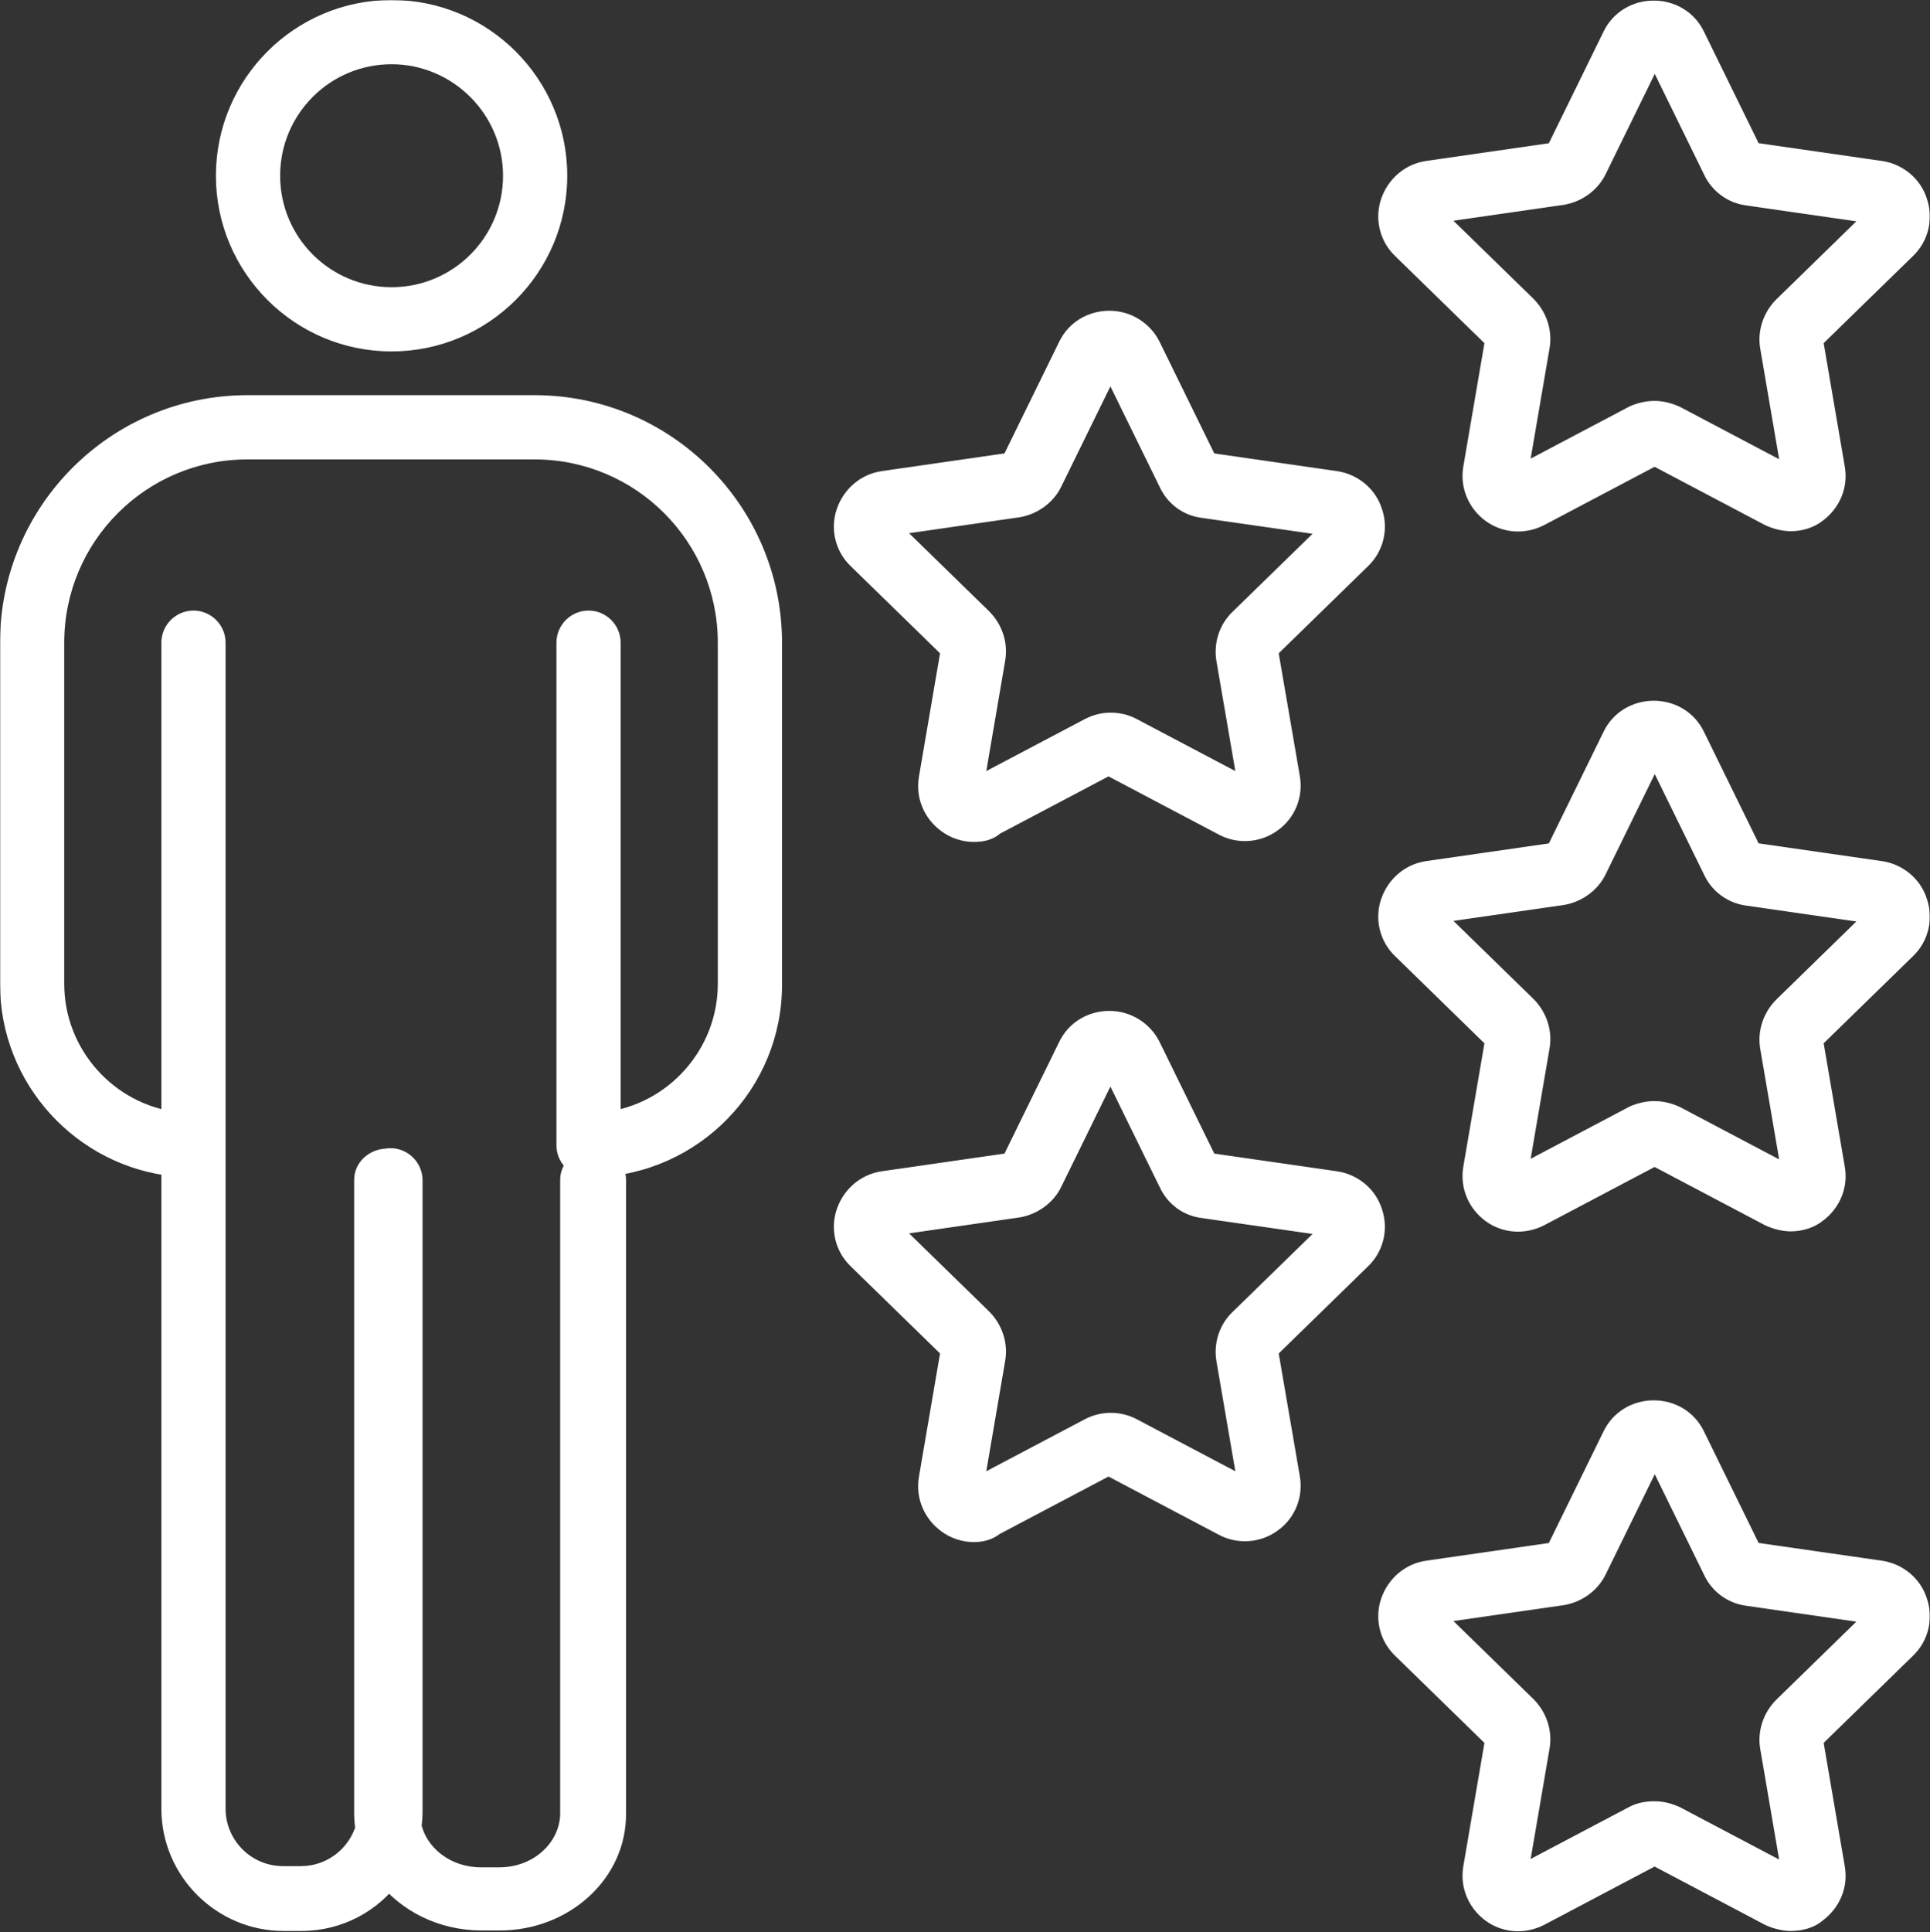
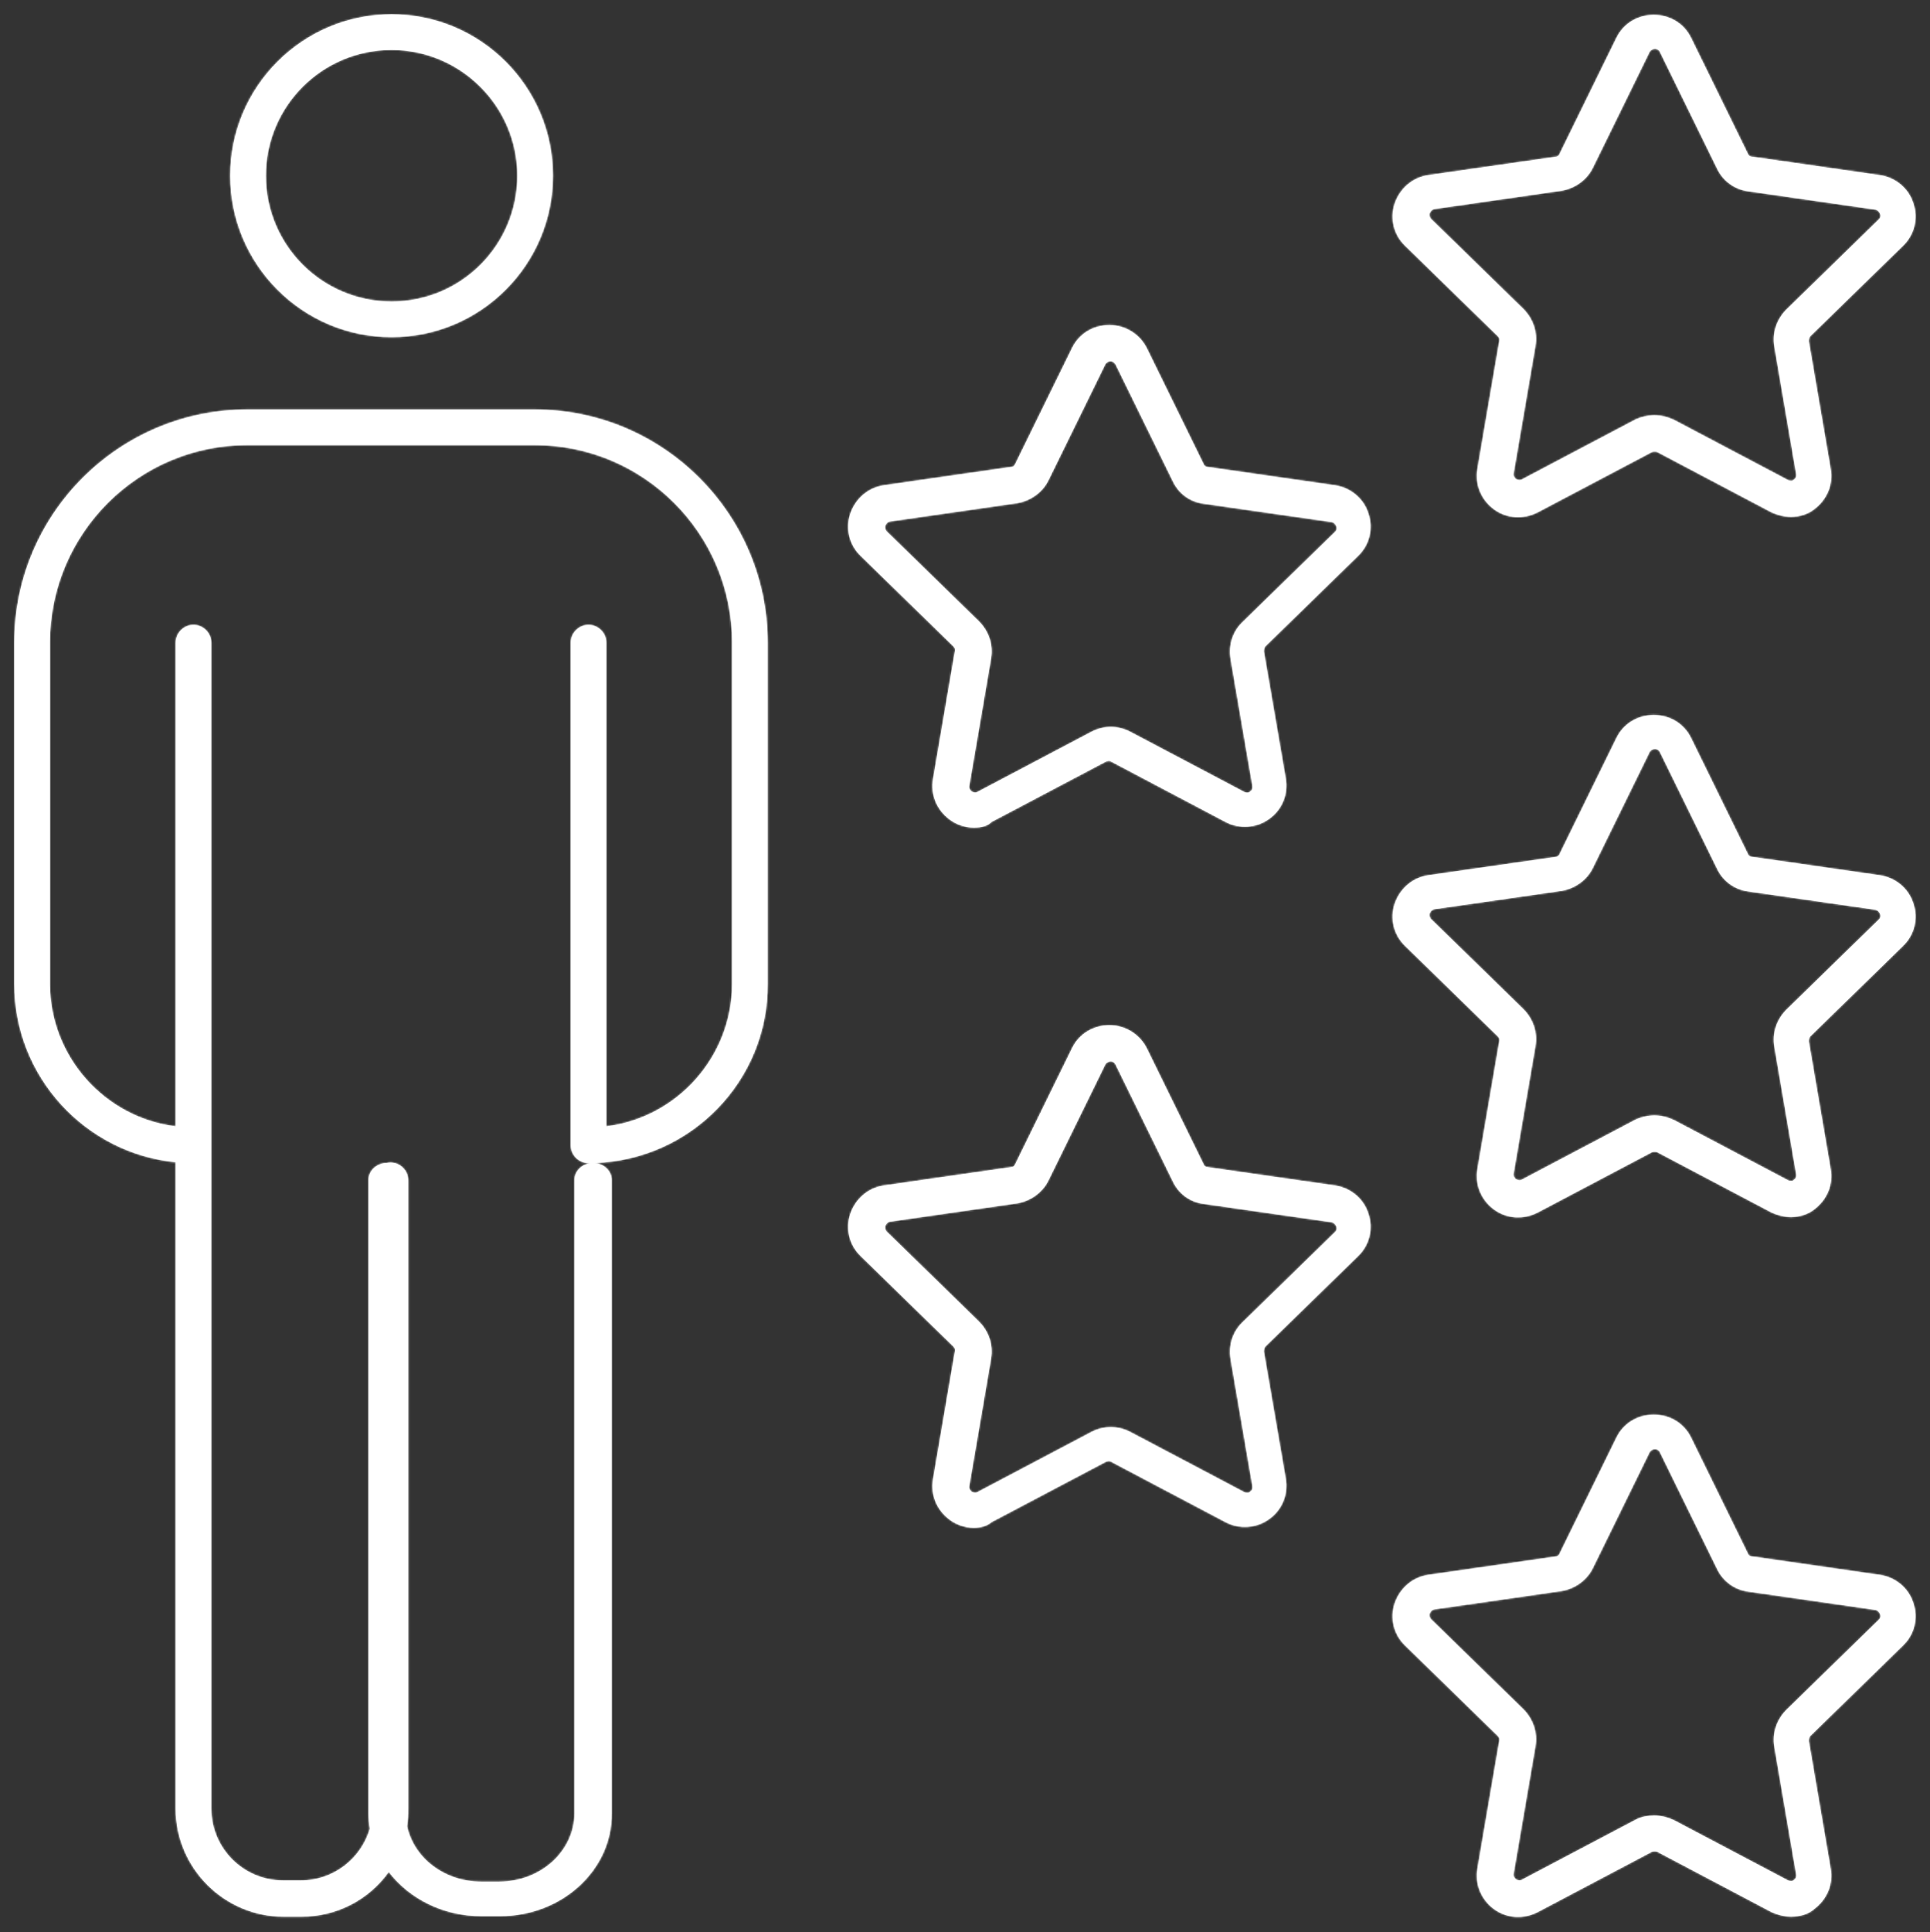
<svg xmlns="http://www.w3.org/2000/svg" width="1079" height="1080" viewBox="0 0 1079 1080" fill="none">
  <rect x="0" y="0" width="1079" height="1080" fill="#333333" stroke="none" />
  <mask id="path-1-outside-1_718_1326" maskUnits="userSpaceOnUse" x="0" y="0" width="1079" height="1080" fill="black">
-     <rect fill="white" width="1079" height="1080" />
    <path fill-rule="evenodd" clip-rule="evenodd" d="M128.709 98.212C128.709 147.973 169.16 188.423 218.921 188.423C268.682 188.423 309.132 147.973 309.132 98.212C309.132 48.451 268.682 8 218.921 8C169.16 8 128.709 48.451 128.709 98.212ZM148.613 98.212C148.613 59.366 180.075 27.904 218.921 27.904C257.446 27.904 289.229 59.366 289.229 98.212C289.229 137.057 257.767 168.519 218.921 168.519C180.075 168.519 148.613 137.057 148.613 98.212ZM168.519 1071.28H158.566C125.499 1071.28 98.211 1044.31 98.211 1010.92V649.588C47.645 644.574 8 601.775 8 549.915V359.219C8 287.306 66.428 228.877 138.341 228.877H298.861C370.773 228.877 429.201 287.306 429.201 359.219V549.915C429.516 604.031 386.355 648.28 332.352 650.026C337.71 650.388 341.997 654.521 341.997 659.492V1013.44C342.333 1045.28 314.126 1071 279.539 1071H269.129C247.81 1071 228.789 1061.23 217.331 1046.28C206.52 1061.43 188.691 1071.28 168.519 1071.28ZM118.115 640.127C118.115 640.154 118.115 640.18 118.115 640.206V1010.92C118.115 1033.07 136.093 1051.05 158.245 1051.05H168.197C186.444 1051.05 201.858 1038.85 206.727 1022.17C206.248 1019.32 206 1016.41 206 1013.44V659.492C206 654.393 210.51 650.176 216.06 650.005C216.775 649.84 217.518 649.752 218.28 649.752C223.737 649.752 228.232 654.247 228.232 659.704V1010.92C228.297 1014.3 228.08 1017.61 227.602 1020.83C231.383 1038.42 248.396 1051.71 268.793 1051.71H279.203C302.373 1051.71 321.177 1034.56 321.177 1013.44V659.492C321.177 654.678 325.198 650.65 330.318 650.071C330.044 650.075 329.77 650.077 329.496 650.078C329.343 650.079 329.191 650.079 329.038 650.079C323.581 650.079 319.086 645.585 319.086 640.127V359.219C319.086 353.761 323.581 349.266 329.038 349.266C334.496 349.266 338.991 353.761 338.991 359.219V629.533C378.478 624.717 409.298 590.687 409.298 549.915V359.219C409.298 298.222 359.858 248.782 298.861 248.782H138.341C77.344 248.782 27.904 298.222 27.904 359.219V549.915C27.904 590.687 58.724 624.717 98.211 629.533V359.219C98.211 353.761 102.706 349.266 108.164 349.266C113.621 349.266 118.115 353.761 118.115 359.219V640.127ZM990.376 1068.71C993.907 1070.32 997.76 1071.28 1001.29 1071.28C1006.11 1071.28 1010.92 1070 1014.13 1067.11C1021.52 1061.65 1025.05 1052.98 1023.44 1044.31L1011.24 973.043C1011.24 971.759 1011.56 970.796 1012.21 970.154L1063.89 919.751C1070.31 913.651 1072.56 904.341 1069.67 895.994C1067.1 887.647 1059.72 881.548 1051.05 880.263L979.781 869.99C978.497 869.99 977.534 869.348 977.213 868.384L945.431 803.535C941.578 795.509 933.552 790.693 924.563 790.693C915.574 790.693 907.548 795.509 903.696 803.535L871.913 868.384C871.592 869.348 870.628 869.99 869.665 869.99L798.394 880.263C789.726 881.548 782.664 887.647 779.775 895.994C776.885 904.341 779.132 913.651 785.553 919.751L837.24 970.154C838.203 971.117 838.525 972.08 838.204 973.043L826.004 1044.31C824.399 1053.3 828.251 1061.97 835.314 1067.11C842.376 1072.24 851.687 1072.89 859.713 1068.71L923.599 1035C924.562 1034.68 925.527 1034.68 926.49 1035L990.376 1068.71ZM935.799 1017.35C932.268 1015.74 928.737 1014.78 924.884 1014.78C921.353 1014.78 917.5 1015.42 914.611 1017.03L850.724 1050.73C849.44 1051.38 848.156 1050.73 847.514 1050.41C846.872 1049.77 845.909 1048.81 846.23 1047.2L858.429 975.932C859.713 968.548 857.144 960.844 851.687 955.386L799.999 904.983C799.036 903.699 799.037 902.415 799.358 901.773L799.359 901.772C799.68 901.13 800.321 899.847 801.926 899.526L873.197 889.252C880.581 887.968 887.322 883.152 890.533 876.41L922.315 811.561C923.278 810.277 924.562 809.956 925.204 809.956C925.846 809.956 927.453 810.277 928.095 811.882L959.877 876.732C963.088 883.795 969.829 888.61 977.213 889.573L1048.48 899.846C1050.09 900.167 1050.73 901.451 1051.05 902.093C1051.37 902.736 1051.69 904.02 1050.41 905.304L998.723 955.707C993.266 961.165 990.697 968.87 991.981 976.254L1004.18 1047.52C1004.5 1049.45 1003.54 1050.41 1002.9 1050.73C1002.58 1051.38 1001.29 1051.7 999.686 1051.06L935.799 1017.35ZM1001.29 680.253C997.76 680.253 993.907 679.29 990.376 677.685L926.49 643.976C925.527 643.655 924.562 643.655 923.599 643.976L859.713 677.685C851.687 681.859 842.376 681.216 835.314 676.08C828.251 670.943 824.399 662.275 826.004 653.286L838.204 582.015C838.525 581.052 838.203 580.09 837.24 579.126L785.553 528.723C779.132 522.623 776.885 513.313 779.775 504.966C782.664 496.619 789.726 490.52 798.394 489.236L869.665 478.962C870.628 478.962 871.592 478.32 871.913 477.357L903.696 412.508C907.548 404.482 915.574 399.666 924.563 399.666C933.552 399.666 941.578 404.482 945.431 412.508L977.213 477.357C977.534 478.32 978.497 478.962 979.781 478.962L1051.05 489.236C1059.72 490.52 1067.1 496.619 1069.67 504.966C1072.56 513.313 1070.31 522.623 1063.89 528.723L1012.21 579.126C1011.56 579.768 1011.24 580.731 1011.24 582.015L1023.44 653.286C1025.05 661.954 1021.52 670.622 1014.13 676.08C1010.92 678.648 1006.11 680.253 1001.29 680.253ZM924.884 623.429C928.737 623.429 932.268 624.393 935.799 625.998L999.686 659.707C1001.29 660.349 1002.58 660.028 1002.9 659.386C1003.54 659.065 1004.5 658.102 1004.18 656.176L991.981 584.905C990.697 577.521 993.266 569.816 998.723 564.358L1050.41 513.956C1051.69 512.671 1051.37 511.387 1051.05 510.745C1050.73 510.103 1050.09 508.819 1048.48 508.498L977.213 498.225C969.829 497.261 963.088 492.446 959.877 485.383L928.095 420.534C927.453 418.928 925.846 418.607 925.204 418.607C924.562 418.607 923.278 418.928 922.315 420.213L890.533 485.062C887.322 491.804 880.581 496.619 873.197 497.904L801.926 508.177C800.322 508.498 799.68 509.781 799.359 510.423L799.358 510.424C799.037 511.066 799.036 512.35 799.999 513.635L851.687 564.037C857.144 569.495 859.713 577.2 858.429 584.584L846.23 655.854C845.909 657.459 846.872 658.423 847.514 659.065L847.515 659.065C848.157 659.386 849.44 660.028 850.724 659.386L914.611 625.677C917.5 624.393 921.353 623.429 924.884 623.429ZM530.97 849.441C534.822 852.331 539.638 853.936 544.454 853.936C548.307 853.936 551.837 852.973 554.405 850.725L618.293 817.016C619.256 816.695 620.219 816.374 621.182 817.016L685.068 850.725C692.773 854.899 702.405 854.257 709.467 849.12C716.851 843.984 720.382 834.995 718.777 826.327L706.578 755.377C706.578 754.414 706.899 753.13 707.541 752.488L759.228 702.085C765.649 695.985 767.896 686.675 765.006 678.328C762.438 669.981 755.055 663.881 746.387 662.597L675.116 652.324C674.153 652.324 673.19 651.682 672.869 650.718L641.085 585.869C637.233 578.164 629.207 573.027 620.218 573.027C611.229 573.027 603.203 577.843 599.35 585.869L567.568 650.718C567.247 651.682 566.285 652.324 565.322 652.324L494.05 662.597C485.382 663.881 478.32 669.981 475.431 678.328C472.542 686.675 474.788 695.985 481.209 702.085L532.896 752.488C533.859 753.451 534.18 754.414 533.859 755.377L521.66 826.648C520.055 835.637 523.907 844.305 530.97 849.441ZM617.971 594.858C618.935 593.574 620.218 593.253 620.861 593.253C621.503 593.253 622.786 593.253 623.75 595.179L655.532 660.029C658.742 667.091 665.164 671.907 672.869 672.87L744.46 683.143C746.064 683.464 746.706 684.747 747.027 685.39L747.028 685.391C747.349 686.033 747.671 687.317 746.387 688.601L694.699 739.004C689.242 744.141 686.673 751.846 687.957 759.55L700.158 830.5C700.479 832.426 699.514 833.389 698.872 833.71C698.551 834.352 697.267 834.673 695.662 834.031L631.776 800.322C625.034 796.791 617.009 796.791 610.267 800.322L546.379 834.031C545.095 834.673 543.811 834.031 543.169 833.71C542.527 833.068 541.564 832.105 541.885 830.5L554.085 759.229C555.369 751.846 552.801 744.141 547.343 738.683L495.656 688.28C494.693 686.996 494.692 685.712 495.013 685.07C495.334 684.428 495.977 683.143 497.582 682.822L568.852 672.549C576.236 671.265 582.979 666.449 586.189 659.708L617.971 594.858ZM1001.29 288.908C997.76 288.908 993.907 287.944 990.376 286.339L926.49 252.63C925.527 252.309 924.562 252.309 923.599 252.63L859.713 286.339C851.687 290.513 842.376 289.871 835.314 284.734C828.251 279.598 824.399 270.93 826.004 261.94L838.204 190.67C838.525 189.707 838.203 188.744 837.24 187.781L785.553 137.378C779.132 131.278 776.885 121.968 779.775 113.621C782.664 105.274 789.726 99.174 798.394 97.89L869.665 87.617C870.628 87.617 871.592 86.975 871.913 86.011L903.696 21.162C907.548 13.136 915.574 8.32 924.563 8.32C933.552 8.32 941.578 13.136 945.431 21.162L977.213 86.011C977.534 86.975 978.497 87.617 979.781 87.617L1051.05 97.89C1059.72 99.174 1067.1 105.274 1069.67 113.621C1072.56 121.968 1070.31 131.278 1063.89 137.378L1012.21 187.781C1011.56 188.423 1011.24 189.386 1011.24 190.67L1023.44 261.94C1025.05 270.608 1021.52 279.276 1014.13 284.734C1010.92 287.302 1006.11 288.908 1001.29 288.908ZM924.884 232.084C928.737 232.084 932.268 233.047 935.799 234.652L999.686 268.361C1001.29 269.003 1002.58 268.682 1002.9 268.04C1003.54 267.719 1004.5 266.756 1004.18 264.83L991.981 193.559C990.697 186.175 993.266 178.471 998.723 173.013L1050.41 122.61C1051.69 121.326 1051.37 120.042 1051.05 119.399C1050.73 118.757 1050.09 117.473 1048.48 117.152L977.213 106.879C969.829 105.916 963.088 101.1 959.877 94.037L928.095 29.188C927.453 27.583 925.846 27.262 925.204 27.262C924.562 27.262 923.278 27.583 922.315 28.867L890.533 93.716C887.322 100.458 880.581 105.274 873.197 106.558L801.926 116.831C800.321 117.152 799.68 118.435 799.359 119.078L799.358 119.078C799.037 119.721 799.036 121.005 799.999 122.289L851.687 172.692C857.144 178.149 859.713 185.854 858.429 193.238L846.23 264.509C845.909 266.114 846.872 267.077 847.514 267.719C848.156 268.04 849.44 268.682 850.724 268.04L914.611 234.331C917.5 233.047 921.353 232.084 924.884 232.084ZM530.97 458.094C534.822 460.983 539.638 462.588 544.454 462.588C548.307 462.588 551.837 461.946 554.405 459.378L618.293 425.669C619.256 425.348 620.219 425.027 621.182 425.669L685.068 459.378C692.773 463.551 702.405 462.909 709.467 457.773C716.851 452.636 720.382 443.647 718.777 434.979L706.578 364.03C706.578 363.066 706.899 361.782 707.541 361.14L759.228 310.737C765.649 304.637 767.896 295.327 765.006 286.98C762.438 278.633 755.055 272.534 746.387 271.249L675.116 260.976C674.153 260.976 673.19 260.334 672.869 259.371L641.085 194.521C637.233 186.816 629.207 181.68 620.218 181.68C611.229 181.68 603.203 186.495 599.35 194.521L567.568 259.371C567.247 260.334 566.285 260.976 565.322 260.976L494.05 271.249C485.382 272.534 478.32 278.633 475.431 286.98C472.542 295.327 474.788 304.637 481.209 310.737L532.896 361.14C533.859 362.103 534.18 363.066 533.859 364.03L521.66 435.3C520.055 444.289 523.907 452.957 530.97 458.094ZM617.971 203.51C618.935 202.226 620.218 201.905 620.861 201.905C621.503 201.905 622.786 202.226 623.75 203.831L655.532 268.681C658.742 275.744 665.164 280.559 672.869 281.522L744.46 291.796C746.065 292.117 746.706 293.4 747.028 294.042L747.028 294.043C747.349 294.685 747.671 295.969 746.387 297.253L694.699 347.656C689.242 352.793 686.673 360.498 687.957 368.203L700.158 439.152C700.479 441.078 699.514 442.042 698.872 442.363C698.551 443.005 697.267 443.326 695.662 442.684L631.776 408.975C625.034 405.443 617.009 405.443 610.267 408.975L546.379 442.684C545.095 443.326 543.811 442.684 543.169 442.363C542.527 441.72 541.564 440.757 541.885 439.152L554.085 367.882C555.369 360.498 552.801 352.793 547.343 347.335L495.656 296.932C494.693 295.648 494.692 294.364 495.013 293.722C495.334 293.08 495.977 291.796 497.582 291.475L568.852 281.202C576.236 279.917 582.979 275.102 586.189 268.36L617.971 203.51Z" />
  </mask>
  <path fill-rule="evenodd" clip-rule="evenodd" d="M128.709 98.212C128.709 147.973 169.16 188.423 218.921 188.423C268.682 188.423 309.132 147.973 309.132 98.212C309.132 48.451 268.682 8 218.921 8C169.16 8 128.709 48.451 128.709 98.212ZM148.613 98.212C148.613 59.366 180.075 27.904 218.921 27.904C257.446 27.904 289.229 59.366 289.229 98.212C289.229 137.057 257.767 168.519 218.921 168.519C180.075 168.519 148.613 137.057 148.613 98.212ZM168.519 1071.28H158.566C125.499 1071.28 98.211 1044.31 98.211 1010.92V649.588C47.645 644.574 8 601.775 8 549.915V359.219C8 287.306 66.428 228.877 138.341 228.877H298.861C370.773 228.877 429.201 287.306 429.201 359.219V549.915C429.516 604.031 386.355 648.28 332.352 650.026C337.71 650.388 341.997 654.521 341.997 659.492V1013.44C342.333 1045.28 314.126 1071 279.539 1071H269.129C247.81 1071 228.789 1061.23 217.331 1046.28C206.52 1061.43 188.691 1071.28 168.519 1071.28ZM118.115 640.127C118.115 640.154 118.115 640.18 118.115 640.206V1010.92C118.115 1033.07 136.093 1051.05 158.245 1051.05H168.197C186.444 1051.05 201.858 1038.85 206.727 1022.17C206.248 1019.32 206 1016.41 206 1013.44V659.492C206 654.393 210.51 650.176 216.06 650.005C216.775 649.84 217.518 649.752 218.28 649.752C223.737 649.752 228.232 654.247 228.232 659.704V1010.92C228.297 1014.3 228.08 1017.61 227.602 1020.83C231.383 1038.42 248.396 1051.71 268.793 1051.71H279.203C302.373 1051.71 321.177 1034.56 321.177 1013.44V659.492C321.177 654.678 325.198 650.65 330.318 650.071C330.044 650.075 329.77 650.077 329.496 650.078C329.343 650.079 329.191 650.079 329.038 650.079C323.581 650.079 319.086 645.585 319.086 640.127V359.219C319.086 353.761 323.581 349.266 329.038 349.266C334.496 349.266 338.991 353.761 338.991 359.219V629.533C378.478 624.717 409.298 590.687 409.298 549.915V359.219C409.298 298.222 359.858 248.782 298.861 248.782H138.341C77.344 248.782 27.904 298.222 27.904 359.219V549.915C27.904 590.687 58.724 624.717 98.211 629.533V359.219C98.211 353.761 102.706 349.266 108.164 349.266C113.621 349.266 118.115 353.761 118.115 359.219V640.127ZM990.376 1068.71C993.907 1070.32 997.76 1071.28 1001.29 1071.28C1006.11 1071.28 1010.92 1070 1014.13 1067.11C1021.52 1061.65 1025.05 1052.98 1023.44 1044.31L1011.24 973.043C1011.24 971.759 1011.56 970.796 1012.21 970.154L1063.89 919.751C1070.31 913.651 1072.56 904.341 1069.67 895.994C1067.1 887.647 1059.72 881.548 1051.05 880.263L979.781 869.99C978.497 869.99 977.534 869.348 977.213 868.384L945.431 803.535C941.578 795.509 933.552 790.693 924.563 790.693C915.574 790.693 907.548 795.509 903.696 803.535L871.913 868.384C871.592 869.348 870.628 869.99 869.665 869.99L798.394 880.263C789.726 881.548 782.664 887.647 779.775 895.994C776.885 904.341 779.132 913.651 785.553 919.751L837.24 970.154C838.203 971.117 838.525 972.08 838.204 973.043L826.004 1044.31C824.399 1053.3 828.251 1061.97 835.314 1067.11C842.376 1072.24 851.687 1072.89 859.713 1068.71L923.599 1035C924.562 1034.68 925.527 1034.68 926.49 1035L990.376 1068.71ZM935.799 1017.35C932.268 1015.74 928.737 1014.78 924.884 1014.78C921.353 1014.78 917.5 1015.42 914.611 1017.03L850.724 1050.73C849.44 1051.38 848.156 1050.73 847.514 1050.41C846.872 1049.77 845.909 1048.81 846.23 1047.2L858.429 975.932C859.713 968.548 857.144 960.844 851.687 955.386L799.999 904.983C799.036 903.699 799.037 902.415 799.358 901.773L799.359 901.772C799.68 901.13 800.321 899.847 801.926 899.526L873.197 889.252C880.581 887.968 887.322 883.152 890.533 876.41L922.315 811.561C923.278 810.277 924.562 809.956 925.204 809.956C925.846 809.956 927.453 810.277 928.095 811.882L959.877 876.732C963.088 883.795 969.829 888.61 977.213 889.573L1048.48 899.846C1050.09 900.167 1050.73 901.451 1051.05 902.093C1051.37 902.736 1051.69 904.02 1050.41 905.304L998.723 955.707C993.266 961.165 990.697 968.87 991.981 976.254L1004.18 1047.52C1004.5 1049.45 1003.54 1050.41 1002.9 1050.73C1002.58 1051.38 1001.29 1051.7 999.686 1051.06L935.799 1017.35ZM1001.29 680.253C997.76 680.253 993.907 679.29 990.376 677.685L926.49 643.976C925.527 643.655 924.562 643.655 923.599 643.976L859.713 677.685C851.687 681.859 842.376 681.216 835.314 676.08C828.251 670.943 824.399 662.275 826.004 653.286L838.204 582.015C838.525 581.052 838.203 580.09 837.24 579.126L785.553 528.723C779.132 522.623 776.885 513.313 779.775 504.966C782.664 496.619 789.726 490.52 798.394 489.236L869.665 478.962C870.628 478.962 871.592 478.32 871.913 477.357L903.696 412.508C907.548 404.482 915.574 399.666 924.563 399.666C933.552 399.666 941.578 404.482 945.431 412.508L977.213 477.357C977.534 478.32 978.497 478.962 979.781 478.962L1051.05 489.236C1059.72 490.52 1067.1 496.619 1069.67 504.966C1072.56 513.313 1070.31 522.623 1063.89 528.723L1012.21 579.126C1011.56 579.768 1011.24 580.731 1011.24 582.015L1023.44 653.286C1025.05 661.954 1021.52 670.622 1014.13 676.08C1010.92 678.648 1006.11 680.253 1001.29 680.253ZM924.884 623.429C928.737 623.429 932.268 624.393 935.799 625.998L999.686 659.707C1001.29 660.349 1002.58 660.028 1002.9 659.386C1003.54 659.065 1004.5 658.102 1004.18 656.176L991.981 584.905C990.697 577.521 993.266 569.816 998.723 564.358L1050.41 513.956C1051.69 512.671 1051.37 511.387 1051.05 510.745C1050.73 510.103 1050.09 508.819 1048.48 508.498L977.213 498.225C969.829 497.261 963.088 492.446 959.877 485.383L928.095 420.534C927.453 418.928 925.846 418.607 925.204 418.607C924.562 418.607 923.278 418.928 922.315 420.213L890.533 485.062C887.322 491.804 880.581 496.619 873.197 497.904L801.926 508.177C800.322 508.498 799.68 509.781 799.359 510.423L799.358 510.424C799.037 511.066 799.036 512.35 799.999 513.635L851.687 564.037C857.144 569.495 859.713 577.2 858.429 584.584L846.23 655.854C845.909 657.459 846.872 658.423 847.514 659.065L847.515 659.065C848.157 659.386 849.44 660.028 850.724 659.386L914.611 625.677C917.5 624.393 921.353 623.429 924.884 623.429ZM530.97 849.441C534.822 852.331 539.638 853.936 544.454 853.936C548.307 853.936 551.837 852.973 554.405 850.725L618.293 817.016C619.256 816.695 620.219 816.374 621.182 817.016L685.068 850.725C692.773 854.899 702.405 854.257 709.467 849.12C716.851 843.984 720.382 834.995 718.777 826.327L706.578 755.377C706.578 754.414 706.899 753.13 707.541 752.488L759.228 702.085C765.649 695.985 767.896 686.675 765.006 678.328C762.438 669.981 755.055 663.881 746.387 662.597L675.116 652.324C674.153 652.324 673.19 651.682 672.869 650.718L641.085 585.869C637.233 578.164 629.207 573.027 620.218 573.027C611.229 573.027 603.203 577.843 599.35 585.869L567.568 650.718C567.247 651.682 566.285 652.324 565.322 652.324L494.05 662.597C485.382 663.881 478.32 669.981 475.431 678.328C472.542 686.675 474.788 695.985 481.209 702.085L532.896 752.488C533.859 753.451 534.18 754.414 533.859 755.377L521.66 826.648C520.055 835.637 523.907 844.305 530.97 849.441ZM617.971 594.858C618.935 593.574 620.218 593.253 620.861 593.253C621.503 593.253 622.786 593.253 623.75 595.179L655.532 660.029C658.742 667.091 665.164 671.907 672.869 672.87L744.46 683.143C746.064 683.464 746.706 684.747 747.027 685.39L747.028 685.391C747.349 686.033 747.671 687.317 746.387 688.601L694.699 739.004C689.242 744.141 686.673 751.846 687.957 759.55L700.158 830.5C700.479 832.426 699.514 833.389 698.872 833.71C698.551 834.352 697.267 834.673 695.662 834.031L631.776 800.322C625.034 796.791 617.009 796.791 610.267 800.322L546.379 834.031C545.095 834.673 543.811 834.031 543.169 833.71C542.527 833.068 541.564 832.105 541.885 830.5L554.085 759.229C555.369 751.846 552.801 744.141 547.343 738.683L495.656 688.28C494.693 686.996 494.692 685.712 495.013 685.07C495.334 684.428 495.977 683.143 497.582 682.822L568.852 672.549C576.236 671.265 582.979 666.449 586.189 659.708L617.971 594.858ZM1001.29 288.908C997.76 288.908 993.907 287.944 990.376 286.339L926.49 252.63C925.527 252.309 924.562 252.309 923.599 252.63L859.713 286.339C851.687 290.513 842.376 289.871 835.314 284.734C828.251 279.598 824.399 270.93 826.004 261.94L838.204 190.67C838.525 189.707 838.203 188.744 837.24 187.781L785.553 137.378C779.132 131.278 776.885 121.968 779.775 113.621C782.664 105.274 789.726 99.174 798.394 97.89L869.665 87.617C870.628 87.617 871.592 86.975 871.913 86.011L903.696 21.162C907.548 13.136 915.574 8.32 924.563 8.32C933.552 8.32 941.578 13.136 945.431 21.162L977.213 86.011C977.534 86.975 978.497 87.617 979.781 87.617L1051.05 97.89C1059.72 99.174 1067.1 105.274 1069.67 113.621C1072.56 121.968 1070.31 131.278 1063.89 137.378L1012.21 187.781C1011.56 188.423 1011.24 189.386 1011.24 190.67L1023.44 261.94C1025.05 270.608 1021.52 279.276 1014.13 284.734C1010.92 287.302 1006.11 288.908 1001.29 288.908ZM924.884 232.084C928.737 232.084 932.268 233.047 935.799 234.652L999.686 268.361C1001.29 269.003 1002.58 268.682 1002.9 268.04C1003.54 267.719 1004.5 266.756 1004.18 264.83L991.981 193.559C990.697 186.175 993.266 178.471 998.723 173.013L1050.41 122.61C1051.69 121.326 1051.37 120.042 1051.05 119.399C1050.73 118.757 1050.09 117.473 1048.48 117.152L977.213 106.879C969.829 105.916 963.088 101.1 959.877 94.037L928.095 29.188C927.453 27.583 925.846 27.262 925.204 27.262C924.562 27.262 923.278 27.583 922.315 28.867L890.533 93.716C887.322 100.458 880.581 105.274 873.197 106.558L801.926 116.831C800.321 117.152 799.68 118.435 799.359 119.078L799.358 119.078C799.037 119.721 799.036 121.005 799.999 122.289L851.687 172.692C857.144 178.149 859.713 185.854 858.429 193.238L846.23 264.509C845.909 266.114 846.872 267.077 847.514 267.719C848.156 268.04 849.44 268.682 850.724 268.04L914.611 234.331C917.5 233.047 921.353 232.084 924.884 232.084ZM530.97 458.094C534.822 460.983 539.638 462.588 544.454 462.588C548.307 462.588 551.837 461.946 554.405 459.378L618.293 425.669C619.256 425.348 620.219 425.027 621.182 425.669L685.068 459.378C692.773 463.551 702.405 462.909 709.467 457.773C716.851 452.636 720.382 443.647 718.777 434.979L706.578 364.03C706.578 363.066 706.899 361.782 707.541 361.14L759.228 310.737C765.649 304.637 767.896 295.327 765.006 286.98C762.438 278.633 755.055 272.534 746.387 271.249L675.116 260.976C674.153 260.976 673.19 260.334 672.869 259.371L641.085 194.521C637.233 186.816 629.207 181.68 620.218 181.68C611.229 181.68 603.203 186.495 599.35 194.521L567.568 259.371C567.247 260.334 566.285 260.976 565.322 260.976L494.05 271.249C485.382 272.534 478.32 278.633 475.431 286.98C472.542 295.327 474.788 304.637 481.209 310.737L532.896 361.14C533.859 362.103 534.18 363.066 533.859 364.03L521.66 435.3C520.055 444.289 523.907 452.957 530.97 458.094ZM617.971 203.51C618.935 202.226 620.218 201.905 620.861 201.905C621.503 201.905 622.786 202.226 623.75 203.831L655.532 268.681C658.742 275.744 665.164 280.559 672.869 281.522L744.46 291.796C746.065 292.117 746.706 293.4 747.028 294.042L747.028 294.043C747.349 294.685 747.671 295.969 746.387 297.253L694.699 347.656C689.242 352.793 686.673 360.498 687.957 368.203L700.158 439.152C700.479 441.078 699.514 442.042 698.872 442.363C698.551 443.005 697.267 443.326 695.662 442.684L631.776 408.975C625.034 405.443 617.009 405.443 610.267 408.975L546.379 442.684C545.095 443.326 543.811 442.684 543.169 442.363C542.527 441.72 541.564 440.757 541.885 439.152L554.085 367.882C555.369 360.498 552.801 352.793 547.343 347.335L495.656 296.932C494.693 295.648 494.692 294.364 495.013 293.722C495.334 293.08 495.977 291.796 497.582 291.475L568.852 281.202C576.236 279.917 582.979 275.102 586.189 268.36L617.971 203.51Z" fill="white" />
  <path d="M98.211 649.588H106.211V642.342L99 641.627L98.211 649.588ZM429.201 549.915H421.201V549.938L421.201 549.962L429.201 549.915ZM332.352 650.026L332.094 642.03L331.812 658.008L332.352 650.026ZM341.997 1013.44H333.997V1013.48L333.997 1013.52L341.997 1013.44ZM217.331 1046.28L223.682 1041.41L217.102 1032.82L210.819 1041.63L217.331 1046.28ZM118.115 640.206L110.115 640.143L110.115 640.175V640.206H118.115ZM206.727 1022.17L214.406 1024.41L214.92 1022.65L214.616 1020.85L206.727 1022.17ZM216.06 650.005L216.306 658.002L217.095 657.977L217.865 657.799L216.06 650.005ZM228.232 1010.92H220.232V1011L220.234 1011.07L228.232 1010.92ZM227.602 1020.83L219.688 1019.66L219.476 1021.09L219.78 1022.51L227.602 1020.83ZM330.318 650.071L331.216 658.021L330.218 642.072L330.318 650.071ZM329.496 650.078L329.531 658.078H329.532L329.496 650.078ZM338.991 629.533H330.991V638.568L339.959 637.474L338.991 629.533ZM98.211 629.533L97.243 637.474L106.211 638.568V629.533H98.211ZM990.376 1068.71L986.643 1075.79L986.851 1075.9L987.066 1076L990.376 1068.71ZM1014.13 1067.11L1009.38 1060.67L1009.07 1060.9L1008.78 1061.16L1014.13 1067.11ZM1023.44 1044.31L1015.56 1045.66L1015.57 1045.72L1015.58 1045.77L1023.44 1044.31ZM1011.24 973.043H1003.24V973.723L1003.36 974.393L1011.24 973.043ZM1012.21 970.154L1006.62 964.427L1006.58 964.462L1006.55 964.497L1012.21 970.154ZM1063.89 919.751L1058.38 913.951L1058.35 913.987L1058.31 914.023L1063.89 919.751ZM1069.67 895.994L1062.03 898.347L1062.07 898.48L1062.11 898.611L1069.67 895.994ZM1051.05 880.263L1052.22 872.35L1052.21 872.348L1052.19 872.345L1051.05 880.263ZM979.781 869.99L980.922 862.071L980.354 861.99H979.781V869.99ZM977.213 868.384L984.802 865.854L984.633 865.346L984.397 864.864L977.213 868.384ZM945.431 803.535L938.218 806.997L938.233 807.026L938.247 807.056L945.431 803.535ZM903.696 803.535L910.879 807.056L910.894 807.026L910.908 806.997L903.696 803.535ZM871.913 868.384L864.73 864.864L864.493 865.346L864.324 865.854L871.913 868.384ZM869.665 869.99V861.99H869.092L868.524 862.071L869.665 869.99ZM798.394 880.263L797.253 872.345L797.237 872.348L797.222 872.35L798.394 880.263ZM785.553 919.751L791.138 914.023L791.101 913.987L791.063 913.951L785.553 919.751ZM837.24 970.154L842.897 964.497L842.861 964.462L842.825 964.427L837.24 970.154ZM838.204 973.043L830.615 970.513L830.422 971.092L830.319 971.693L838.204 973.043ZM826.004 1044.31L833.879 1045.72L833.884 1045.69L833.889 1045.66L826.004 1044.31ZM835.314 1067.11L840.019 1060.64L835.314 1067.11ZM859.713 1068.71L863.404 1075.81L863.425 1075.8L863.446 1075.79L859.713 1068.71ZM923.599 1035L921.069 1027.41L920.446 1027.62L919.866 1027.93L923.599 1035ZM926.49 1035L930.223 1027.93L929.642 1027.62L929.02 1027.41L926.49 1035ZM935.799 1017.35L939.533 1010.27L939.324 1010.16L939.11 1010.06L935.799 1017.35ZM914.611 1017.03L918.344 1024.1L918.42 1024.06L918.496 1024.02L914.611 1017.03ZM850.724 1050.73L854.302 1057.89L854.38 1057.85L854.458 1057.81L850.724 1050.73ZM847.514 1050.41L841.857 1056.07L842.775 1056.99L843.936 1057.57L847.514 1050.41ZM846.23 1047.2L854.075 1048.77L854.097 1048.66L854.115 1048.55L846.23 1047.2ZM858.429 975.932L850.547 974.562L850.545 974.572L850.544 974.583L858.429 975.932ZM851.687 955.386L857.344 949.729L857.308 949.694L857.272 949.659L851.687 955.386ZM799.999 904.983L793.599 909.783L793.971 910.279L794.414 910.711L799.999 904.983ZM801.926 899.526L800.784 891.608L800.57 891.639L800.357 891.681L801.926 899.526ZM873.197 889.252L874.338 897.17L874.453 897.154L874.568 897.134L873.197 889.252ZM890.533 876.41L883.349 872.89L883.329 872.93L883.31 872.971L890.533 876.41ZM922.315 811.561L915.915 806.761L915.463 807.364L915.132 808.04L922.315 811.561ZM928.095 811.882L920.667 814.853L920.779 815.133L920.911 815.403L928.095 811.882ZM959.877 876.732L967.16 873.421L967.112 873.315L967.061 873.211L959.877 876.732ZM977.213 889.573L978.354 881.655L978.301 881.647L978.248 881.641L977.213 889.573ZM1048.48 899.846L1050.05 892.002L1049.84 891.959L1049.63 891.928L1048.48 899.846ZM1050.41 905.304L1055.99 911.031L1056.03 910.996L1056.07 910.961L1050.41 905.304ZM998.723 955.707L993.138 949.98L993.102 950.015L993.066 950.051L998.723 955.707ZM991.981 976.254L999.866 974.904L999.865 974.893L999.863 974.883L991.981 976.254ZM1004.18 1047.52L1012.07 1046.21L1012.07 1046.19L1012.07 1046.17L1004.18 1047.52ZM1002.9 1050.73L999.318 1043.58L996.933 1044.77L995.741 1047.16L1002.9 1050.73ZM999.686 1051.06L995.952 1058.13L996.324 1058.33L996.715 1058.48L999.686 1051.06ZM990.376 677.685L986.643 684.76L986.851 684.87L987.066 684.968L990.376 677.685ZM926.49 643.976L930.223 636.901L929.642 636.594L929.02 636.387L926.49 643.976ZM923.599 643.976L921.069 636.387L920.446 636.594L919.866 636.901L923.599 643.976ZM859.713 677.685L863.404 684.783L863.425 684.772L863.446 684.76L859.713 677.685ZM835.314 676.08L830.608 682.55V682.55L835.314 676.08ZM826.004 653.286L833.879 654.693L833.884 654.664L833.889 654.636L826.004 653.286ZM838.204 582.015L830.615 579.485L830.422 580.064L830.319 580.666L838.204 582.015ZM837.24 579.126L842.897 573.47L842.861 573.434L842.825 573.399L837.24 579.126ZM785.553 528.723L791.138 522.996L791.101 522.959L791.063 522.923L785.553 528.723ZM798.394 489.236L797.253 481.318L797.237 481.32L797.222 481.322L798.394 489.236ZM869.665 478.962V470.962H869.092L868.524 471.044L869.665 478.962ZM871.913 477.357L864.73 473.836L864.493 474.318L864.324 474.827L871.913 477.357ZM903.696 412.508L910.879 416.028L910.894 415.999L910.908 415.969L903.696 412.508ZM945.431 412.508L938.218 415.969L938.233 415.999L938.247 416.028L945.431 412.508ZM977.213 477.357L984.803 474.827L984.633 474.318L984.397 473.836L977.213 477.357ZM979.781 478.962L980.922 471.044L980.354 470.962H979.781V478.962ZM1051.05 489.236L1052.22 481.322L1052.21 481.32L1052.19 481.318L1051.05 489.236ZM1069.67 504.966L1062.03 507.319L1062.07 507.452L1062.11 507.583L1069.67 504.966ZM1063.89 528.723L1058.38 522.923L1058.35 522.959L1058.31 522.996L1063.89 528.723ZM1012.21 579.126L1006.62 573.399L1006.58 573.434L1006.55 573.47L1012.21 579.126ZM1011.24 582.015H1003.24V582.695L1003.36 583.365L1011.24 582.015ZM1023.44 653.286L1015.56 654.636L1015.57 654.689L1015.58 654.743L1023.44 653.286ZM1014.13 676.08L1009.38 669.646L1009.25 669.737L1009.13 669.833L1014.13 676.08ZM935.799 625.998L939.533 618.922L939.324 618.812L939.11 618.715L935.799 625.998ZM999.686 659.707L995.952 666.782L996.324 666.979L996.715 667.135L999.686 659.707ZM1002.9 659.386L999.318 652.231L996.933 653.423L995.741 655.808L1002.9 659.386ZM1004.18 656.176L1012.07 654.861L1012.07 654.843L1012.07 654.826L1004.18 656.176ZM991.981 584.905L999.866 583.555L999.865 583.545L999.863 583.534L991.981 584.905ZM998.723 564.358L993.138 558.631L993.102 558.666L993.066 558.702L998.723 564.358ZM1050.41 513.956L1055.99 519.683L1056.03 519.648L1056.07 519.612L1050.41 513.956ZM1051.05 510.745L1043.9 514.323V514.323L1051.05 510.745ZM1048.48 508.498L1050.05 500.653L1049.84 500.611L1049.63 500.58L1048.48 508.498ZM977.213 498.225L978.354 490.306L978.301 490.299L978.248 490.292L977.213 498.225ZM959.877 485.383L967.16 482.073L967.112 481.967L967.061 481.862L959.877 485.383ZM928.095 420.534L920.667 423.505L920.779 423.784L920.911 424.054L928.095 420.534ZM922.315 420.213L915.915 415.413L915.463 416.015L915.132 416.692L922.315 420.213ZM890.533 485.062L883.349 481.541L883.329 481.582L883.31 481.623L890.533 485.062ZM873.197 497.904L874.338 505.822L874.453 505.805L874.568 505.785L873.197 497.904ZM801.926 508.177L800.785 500.259L800.57 500.289L800.357 500.332L801.926 508.177ZM799.359 510.423L806.219 514.539L806.377 514.275L806.515 514L799.359 510.423ZM799.358 510.424L792.498 506.308L792.34 506.572L792.203 506.846L799.358 510.424ZM799.999 513.635L793.599 518.435L793.971 518.93L794.414 519.362L799.999 513.635ZM851.687 564.037L857.344 558.381L857.308 558.345L857.272 558.31L851.687 564.037ZM858.429 584.584L850.547 583.213L850.545 583.224L850.544 583.234L858.429 584.584ZM846.23 655.854L854.075 657.423L854.097 657.314L854.115 657.204L846.23 655.854ZM847.514 659.065L841.857 664.721L843.193 666.057L844.984 666.654L847.514 659.065ZM847.515 659.065L851.094 651.91L850.584 651.655L850.044 651.475L847.515 659.065ZM850.724 659.386L854.302 666.541L854.38 666.502L854.458 666.461L850.724 659.386ZM914.611 625.677L911.362 618.366L911.116 618.476L910.877 618.601L914.611 625.677ZM530.97 849.441L535.77 843.041L535.723 843.006L535.675 842.971L530.97 849.441ZM554.405 850.725L550.672 843.65L549.843 844.087L549.137 844.705L554.405 850.725ZM618.293 817.016L615.763 809.427L615.14 809.634L614.56 809.941L618.293 817.016ZM621.182 817.016L616.745 823.673L617.086 823.9L617.449 824.092L621.182 817.016ZM685.068 850.725L688.878 843.691L688.84 843.67L688.802 843.65L685.068 850.725ZM709.467 849.12L704.899 842.553L704.83 842.601L704.762 842.65L709.467 849.12ZM718.777 826.327L710.893 827.682L710.902 827.733L710.911 827.783L718.777 826.327ZM706.578 755.377H698.578V756.06L698.694 756.732L706.578 755.377ZM707.541 752.488L701.956 746.76L701.92 746.795L701.884 746.831L707.541 752.488ZM759.228 702.085L753.718 696.285L753.68 696.32L753.643 696.357L759.228 702.085ZM765.006 678.328L757.36 680.68L757.401 680.813L757.446 680.945L765.006 678.328ZM746.387 662.597L747.559 654.683L747.544 654.681L747.528 654.679L746.387 662.597ZM675.116 652.324L676.257 644.405L675.689 644.324H675.116V652.324ZM672.869 650.718L680.459 648.188L680.289 647.679L680.053 647.198L672.869 650.718ZM641.085 585.869L648.269 582.348L648.255 582.32L648.241 582.291L641.085 585.869ZM599.35 585.869L606.534 589.39L606.548 589.36L606.562 589.331L599.35 585.869ZM567.568 650.718L560.384 647.198L560.148 647.68L559.978 648.188L567.568 650.718ZM565.322 652.324V644.324H564.748L564.18 644.405L565.322 652.324ZM494.05 662.597L492.909 654.679L492.894 654.681L492.878 654.683L494.05 662.597ZM481.209 702.085L486.794 696.357L486.757 696.32L486.719 696.285L481.209 702.085ZM532.896 752.488L538.553 746.831L538.518 746.795L538.482 746.76L532.896 752.488ZM533.859 755.377L526.269 752.847L526.076 753.426L525.974 754.027L533.859 755.377ZM521.66 826.648L529.535 828.054L529.541 828.026L529.545 827.997L521.66 826.648ZM617.971 594.858L611.571 590.058L611.119 590.661L610.788 591.337L617.971 594.858ZM623.75 595.179L630.933 591.658L630.919 591.63L630.905 591.601L623.75 595.179ZM655.532 660.029L662.815 656.718L662.767 656.612L662.716 656.508L655.532 660.029ZM672.869 672.87L674.006 664.951L673.934 664.941L673.862 664.932L672.869 672.87ZM744.46 683.143L746.029 675.299L745.814 675.255L745.597 675.224L744.46 683.143ZM747.027 685.39L754.183 681.812L754.183 681.812L747.027 685.39ZM746.387 688.601L751.972 694.329L752.008 694.294L752.044 694.258L746.387 688.601ZM694.699 739.004L700.182 744.829L700.234 744.781L700.284 744.732L694.699 739.004ZM687.957 759.55L680.066 760.866L680.069 760.886L680.073 760.906L687.957 759.55ZM700.158 830.5L708.049 829.185L708.045 829.164L708.042 829.144L700.158 830.5ZM698.872 833.71L695.294 826.555L692.909 827.747L691.717 830.133L698.872 833.71ZM695.662 834.031L691.928 841.107L692.3 841.303L692.691 841.459L695.662 834.031ZM631.776 800.322L635.509 793.247L635.498 793.241L635.488 793.235L631.776 800.322ZM610.267 800.322L606.555 793.236L606.544 793.241L606.534 793.247L610.267 800.322ZM546.379 834.031L549.957 841.187L550.035 841.148L550.112 841.107L546.379 834.031ZM543.169 833.71L537.512 839.367L538.43 840.285L539.591 840.866L543.169 833.71ZM541.885 830.5L549.729 832.069L549.751 831.959L549.77 831.85L541.885 830.5ZM554.085 759.229L546.203 757.859L546.202 757.869L546.2 757.88L554.085 759.229ZM547.343 738.683L553 733.026L552.964 732.991L552.928 732.955L547.343 738.683ZM495.656 688.28L489.256 693.08L489.627 693.575L490.07 694.008L495.656 688.28ZM495.013 685.07L487.857 681.492L487.857 681.492L495.013 685.07ZM497.582 682.822L496.441 674.904L496.226 674.935L496.013 674.978L497.582 682.822ZM568.852 672.549L569.993 680.467L570.108 680.451L570.222 680.431L568.852 672.549ZM586.189 659.708L579.005 656.187L578.986 656.227L578.966 656.268L586.189 659.708ZM990.376 286.339L986.643 293.415L986.851 293.525L987.065 293.622L990.376 286.339ZM926.49 252.63L930.223 245.555L929.642 245.248L929.019 245.041L926.49 252.63ZM923.599 252.63L921.069 245.041L920.446 245.248L919.866 245.555L923.599 252.63ZM859.713 286.339L863.404 293.437L863.425 293.426L863.446 293.415L859.713 286.339ZM835.314 284.734L840.019 278.264V278.264L835.314 284.734ZM826.004 261.94L833.879 263.347L833.884 263.319L833.889 263.29L826.004 261.94ZM838.204 190.67L830.615 188.14L830.422 188.719L830.319 189.32L838.204 190.67ZM837.24 187.781L842.897 182.124L842.861 182.088L842.825 182.053L837.24 187.781ZM785.553 137.378L791.138 131.65L791.101 131.613L791.063 131.577L785.553 137.378ZM779.775 113.621L772.215 111.004V111.004L779.775 113.621ZM798.394 97.89L797.253 89.972L797.237 89.974L797.222 89.976L798.394 97.89ZM869.665 87.617V79.617H869.092L868.524 79.698L869.665 87.617ZM871.913 86.011L864.73 82.491L864.493 82.972L864.324 83.481L871.913 86.011ZM903.696 21.162L910.879 24.683L910.894 24.653L910.908 24.624L903.696 21.162ZM945.431 21.162L938.218 24.624L938.233 24.653L938.247 24.683L945.431 21.162ZM977.213 86.011L984.803 83.481L984.633 82.972L984.397 82.491L977.213 86.011ZM979.781 87.617L980.922 79.698L980.354 79.617H979.781V87.617ZM1051.05 97.89L1052.22 89.976L1052.21 89.974L1052.19 89.972L1051.05 97.89ZM1069.67 113.621L1062.03 115.974L1062.07 116.107L1062.11 116.238L1069.67 113.621ZM1063.89 137.378L1058.38 131.578L1058.35 131.614L1058.31 131.65L1063.89 137.378ZM1012.21 187.781L1006.62 182.053L1006.58 182.088L1006.55 182.124L1012.21 187.781ZM1011.24 190.67H1003.24V191.35L1003.36 192.02L1011.24 190.67ZM1023.44 261.94L1015.56 263.29L1015.57 263.344L1015.58 263.397L1023.44 261.94ZM1014.13 284.734L1009.38 278.301L1009.25 278.392L1009.13 278.487L1014.13 284.734ZM935.799 234.652L939.533 227.577L939.324 227.467L939.11 227.369L935.799 234.652ZM999.686 268.361L995.952 275.437L996.324 275.633L996.715 275.789L999.686 268.361ZM1002.9 268.04L999.318 260.885L996.933 262.077L995.741 264.462L1002.9 268.04ZM1004.18 264.83L1012.07 263.515L1012.07 263.498L1012.07 263.48L1004.18 264.83ZM991.981 193.559L999.866 192.21L999.865 192.199L999.863 192.188L991.981 193.559ZM998.723 173.013L993.138 167.286L993.102 167.321L993.066 167.356L998.723 173.013ZM1050.41 122.61L1055.99 128.337L1056.03 128.302L1056.07 128.267L1050.41 122.61ZM1048.48 117.152L1050.05 109.308L1049.84 109.265L1049.63 109.234L1048.48 117.152ZM977.213 106.879L978.354 98.961L978.301 98.953L978.248 98.946L977.213 106.879ZM959.877 94.037L967.16 90.727L967.112 90.621L967.061 90.517L959.877 94.037ZM928.095 29.188L920.667 32.159L920.779 32.438L920.911 32.709L928.095 29.188ZM922.315 28.867L915.915 24.067L915.463 24.67L915.132 25.346L922.315 28.867ZM890.533 93.716L883.349 90.196L883.329 90.236L883.31 90.277L890.533 93.716ZM873.197 106.558L874.338 114.476L874.453 114.46L874.568 114.44L873.197 106.558ZM801.926 116.831L800.785 108.913L800.57 108.944L800.357 108.987L801.926 116.831ZM799.359 119.078L806.468 122.747L806.491 122.701L806.514 122.656L799.359 119.078ZM799.358 119.078L792.249 115.409L792.226 115.455L792.203 115.501L799.358 119.078ZM799.999 122.289L793.599 127.089L793.971 127.584L794.414 128.016L799.999 122.289ZM851.687 172.692L857.344 167.035L857.308 166.999L857.272 166.964L851.687 172.692ZM858.429 193.238L850.547 191.868L850.545 191.878L850.544 191.889L858.429 193.238ZM846.23 264.509L854.075 266.078L854.097 265.969L854.115 265.859L846.23 264.509ZM847.514 267.719L841.857 273.376L842.775 274.294L843.936 274.875L847.514 267.719ZM850.724 268.04L854.302 275.196L854.38 275.157L854.458 275.116L850.724 268.04ZM914.611 234.331L911.362 227.021L911.115 227.13L910.877 227.256L914.611 234.331ZM530.97 458.094L535.77 451.694L535.723 451.658L535.675 451.624L530.97 458.094ZM554.405 459.378L550.672 452.302L549.603 452.866L548.748 453.721L554.405 459.378ZM618.293 425.669L615.763 418.079L615.14 418.287L614.56 418.593L618.293 425.669ZM621.182 425.669L616.744 432.325L617.086 432.553L617.449 432.744L621.182 425.669ZM685.068 459.378L688.878 452.343L688.84 452.323L688.802 452.302L685.068 459.378ZM709.467 457.773L704.899 451.205L704.83 451.253L704.762 451.303L709.467 457.773ZM718.777 434.979L710.893 436.335L710.902 436.385L710.911 436.436L718.777 434.979ZM706.578 364.03H698.578V364.712L698.694 365.385L706.578 364.03ZM707.541 361.14L701.956 355.413L701.92 355.448L701.884 355.483L707.541 361.14ZM759.228 310.737L753.718 304.937L753.68 304.973L753.643 305.009L759.228 310.737ZM765.006 286.98L757.36 289.333L757.401 289.466L757.446 289.597L765.006 286.98ZM746.387 271.249L747.559 263.336L747.544 263.333L747.528 263.331L746.387 271.249ZM675.116 260.976L676.257 253.058L675.689 252.976H675.116V260.976ZM672.869 259.371L680.459 256.841L680.289 256.332L680.053 255.85L672.869 259.371ZM641.085 194.521L648.269 191L648.255 190.972L648.241 190.943L641.085 194.521ZM599.35 194.521L606.534 198.042L606.548 198.013L606.562 197.983L599.35 194.521ZM567.568 259.371L560.384 255.85L560.148 256.332L559.978 256.841L567.568 259.371ZM565.322 260.976V252.976H564.748L564.18 253.058L565.322 260.976ZM494.05 271.249L492.909 263.331L492.894 263.333L492.878 263.336L494.05 271.249ZM481.209 310.737L486.794 305.009L486.757 304.973L486.719 304.937L481.209 310.737ZM532.896 361.14L538.553 355.483L538.518 355.448L538.482 355.413L532.896 361.14ZM533.859 364.03L526.269 361.5L526.076 362.079L525.974 362.68L533.859 364.03ZM521.66 435.3L529.535 436.706L529.541 436.678L529.545 436.65L521.66 435.3ZM617.971 203.51L611.572 198.71L611.119 199.313L610.788 199.99L617.971 203.51ZM623.75 203.831L630.933 200.311L630.784 200.006L630.609 199.715L623.75 203.831ZM655.532 268.681L662.815 265.371L662.767 265.265L662.716 265.16L655.532 268.681ZM672.869 281.522L674.006 273.604L673.934 273.593L673.862 273.584L672.869 281.522ZM744.46 291.796L746.029 283.951L745.814 283.908L745.597 283.877L744.46 291.796ZM747.028 294.042L739.872 297.62L739.872 297.62L747.028 294.042ZM747.028 294.043L739.872 297.621L739.873 297.621L747.028 294.043ZM746.387 297.253L751.972 302.981L752.008 302.946L752.044 302.91L746.387 297.253ZM694.699 347.656L700.182 353.482L700.234 353.433L700.284 353.384L694.699 347.656ZM687.957 368.203L680.066 369.518L680.069 369.538L680.073 369.559L687.957 368.203ZM700.158 439.152L708.049 437.837L708.045 437.817L708.042 437.796L700.158 439.152ZM698.872 442.363L695.294 435.207L692.909 436.4L691.717 438.785L698.872 442.363ZM695.662 442.684L691.928 449.759L692.3 449.956L692.691 450.112L695.662 442.684ZM631.776 408.975L635.509 401.899L635.498 401.894L635.488 401.888L631.776 408.975ZM610.267 408.975L606.555 401.888L606.544 401.894L606.534 401.899L610.267 408.975ZM546.379 442.684L549.957 449.839L550.035 449.8L550.112 449.759L546.379 442.684ZM543.169 442.363L537.512 448.019L538.43 448.937L539.591 449.518L543.169 442.363ZM541.885 439.152L549.729 440.721L549.751 440.612L549.77 440.502L541.885 439.152ZM554.085 367.882L546.203 366.511L546.202 366.522L546.2 366.532L554.085 367.882ZM547.343 347.335L553 341.678L552.964 341.643L552.928 341.608L547.343 347.335ZM495.656 296.932L489.256 301.732L489.627 302.228L490.07 302.66L495.656 296.932ZM495.013 293.722L487.857 290.144L487.857 290.145L495.013 293.722ZM497.582 291.475L496.441 283.556L496.226 283.587L496.013 283.63L497.582 291.475ZM568.852 281.202L569.993 289.12L570.108 289.103L570.222 289.083L568.852 281.202ZM586.189 268.36L579.005 264.839L578.986 264.88L578.966 264.921L586.189 268.36ZM218.921 180.423C173.578 180.423 136.709 143.554 136.709 98.212H120.709C120.709 152.391 164.742 196.423 218.921 196.423V180.423ZM301.132 98.212C301.132 143.554 264.264 180.423 218.921 180.423V196.423C273.1 196.423 317.132 152.391 317.132 98.212H301.132ZM218.921 16C264.264 16 301.132 52.869 301.132 98.212H317.132C317.132 44.032 273.1 0 218.921 0V16ZM136.709 98.212C136.709 52.869 173.578 16 218.921 16V0C164.742 0 120.709 44.032 120.709 98.212H136.709ZM218.921 19.904C175.657 19.904 140.613 54.948 140.613 98.212H156.613C156.613 63.784 184.494 35.904 218.921 35.904V19.904ZM297.229 98.212C297.229 54.924 261.84 19.904 218.921 19.904V35.904C253.051 35.904 281.229 63.808 281.229 98.212H297.229ZM218.921 176.519C262.185 176.519 297.229 141.476 297.229 98.212H281.229C281.229 132.639 253.348 160.519 218.921 160.519V176.519ZM140.613 98.212C140.613 141.476 175.657 176.519 218.921 176.519V160.519C184.494 160.519 156.613 132.639 156.613 98.212H140.613ZM158.566 1079.28H168.519V1063.28H158.566V1079.28ZM90.211 1010.92C90.211 1048.75 121.109 1079.28 158.566 1079.28V1063.28C129.89 1063.28 106.211 1039.86 106.211 1010.92H90.211ZM90.211 649.588V1010.92H106.211V649.588H90.211ZM0 549.915C0 605.933 42.807 652.134 97.422 657.549L99 641.627C52.482 637.015 16 597.618 16 549.915H0ZM0 359.219V549.915H16V359.219H0ZM138.341 220.877C62.01 220.877 0 282.888 0 359.219H16C16 291.724 70.847 236.877 138.341 236.877V220.877ZM298.861 220.877H138.341V236.877H298.861V220.877ZM437.201 359.219C437.201 282.888 375.192 220.877 298.861 220.877V236.877C366.355 236.877 421.201 291.724 421.201 359.219H437.201ZM437.201 549.915V359.219H421.201V549.915H437.201ZM332.611 658.022C390.89 656.138 437.541 608.376 437.201 549.869L421.201 549.962C421.49 599.686 381.819 640.423 332.094 642.03L332.611 658.022ZM349.997 659.492C349.997 649.659 341.764 642.644 332.892 642.044L331.812 658.008C332.597 658.061 333.218 658.387 333.596 658.756C333.962 659.113 333.997 659.384 333.997 659.492H349.997ZM349.997 1013.44V659.492H333.997V1013.44H349.997ZM279.539 1079C317.837 1079 350.387 1050.35 349.997 1013.35L333.997 1013.52C334.279 1040.21 310.415 1063 279.539 1063V1079ZM269.129 1079H279.539V1063H269.129V1079ZM210.981 1051.14C223.99 1068.12 245.384 1079 269.129 1079V1063C250.237 1063 233.587 1054.34 223.682 1041.41L210.981 1051.14ZM168.519 1079.28C191.35 1079.28 211.574 1068.12 223.844 1050.92L210.819 1041.63C201.465 1054.74 186.032 1063.28 168.519 1063.28V1079.28ZM126.115 640.269C126.115 640.222 126.115 640.175 126.115 640.127H110.115C110.115 640.132 110.115 640.137 110.115 640.143L126.115 640.269ZM126.115 1010.92V640.206H110.115V1010.92H126.115ZM158.245 1043.05C140.512 1043.05 126.115 1028.65 126.115 1010.92H110.115C110.115 1037.49 131.675 1059.05 158.245 1059.05V1043.05ZM168.197 1043.05H158.245V1059.05H168.197V1043.05ZM199.047 1019.93C195.147 1033.29 182.791 1043.05 168.197 1043.05V1059.05C190.097 1059.05 208.57 1044.41 214.406 1024.41L199.047 1019.93ZM198 1013.44C198 1016.85 198.286 1020.21 198.837 1023.5L214.616 1020.85C214.211 1018.43 214 1015.96 214 1013.44H198ZM198 659.492V1013.44H214V659.492H198ZM215.815 642.009C206.643 642.291 198 649.403 198 659.492H214C214 659.383 214.037 659.097 214.43 658.728C214.832 658.349 215.486 658.027 216.306 658.002L215.815 642.009ZM218.28 641.752C216.903 641.752 215.554 641.911 214.255 642.212L217.865 657.799C217.995 657.769 218.133 657.752 218.28 657.752V641.752ZM236.232 659.704C236.232 649.828 228.155 641.752 218.28 641.752V657.752C219.319 657.752 220.232 658.665 220.232 659.704H236.232ZM236.232 1010.92V659.704H220.232V1010.92H236.232ZM235.515 1022C236.058 1018.34 236.304 1014.59 236.231 1010.77L220.234 1011.07C220.29 1014.01 220.101 1016.87 219.688 1019.66L235.515 1022ZM268.793 1043.71C251.742 1043.71 238.326 1032.66 235.423 1019.15L219.78 1022.51C224.44 1044.19 245.051 1059.71 268.793 1059.71V1043.71ZM279.203 1043.71H268.793V1059.71H279.203V1043.71ZM313.177 1013.44C313.177 1029.47 298.665 1043.71 279.203 1043.71V1059.71C306.08 1059.71 329.177 1039.66 329.177 1013.44H313.177ZM313.177 659.492V1013.44H329.177V659.492H313.177ZM329.419 642.122C320.917 643.083 313.177 649.973 313.177 659.492H329.177C329.177 659.385 329.211 659.13 329.545 658.789C329.893 658.433 330.472 658.105 331.216 658.021L329.419 642.122ZM329.532 658.078C329.827 658.077 330.122 658.074 330.417 658.071L330.218 642.072C329.965 642.075 329.713 642.077 329.46 642.078L329.532 658.078ZM329.038 658.079C329.201 658.079 329.366 658.079 329.531 658.078L329.461 642.078C329.321 642.079 329.18 642.079 329.038 642.079V658.079ZM311.086 640.127C311.086 650.004 319.163 658.079 329.038 658.079V642.079C327.998 642.079 327.086 641.166 327.086 640.127H311.086ZM311.086 359.219V640.127H327.086V359.219H311.086ZM329.038 341.266C319.162 341.266 311.086 349.343 311.086 359.219H327.086C327.086 358.179 327.999 357.266 329.038 357.266V341.266ZM346.991 359.219C346.991 349.343 338.914 341.266 329.038 341.266V357.266C330.078 357.266 330.991 358.179 330.991 359.219H346.991ZM346.991 629.533V359.219H330.991V629.533H346.991ZM401.298 549.915C401.298 586.608 373.53 617.261 338.022 621.592L339.959 637.474C383.426 632.173 417.298 594.765 417.298 549.915H401.298ZM401.298 359.219V549.915H417.298V359.219H401.298ZM298.861 256.782C355.44 256.782 401.298 302.64 401.298 359.219H417.298C417.298 293.803 364.276 240.782 298.861 240.782V256.782ZM138.341 256.782H298.861V240.782H138.341V256.782ZM35.904 359.219C35.904 302.64 81.762 256.782 138.341 256.782V240.782C72.925 240.782 19.904 293.803 19.904 359.219H35.904ZM35.904 549.915V359.219H19.904V549.915H35.904ZM99.18 621.592C63.671 617.261 35.904 586.608 35.904 549.915H19.904C19.904 594.765 53.776 632.173 97.243 637.474L99.18 621.592ZM90.211 359.219V629.533H106.211V359.219H90.211ZM108.164 341.266C98.288 341.266 90.211 349.343 90.211 359.219H106.211C106.211 358.179 107.124 357.266 108.164 357.266V341.266ZM126.115 359.219C126.115 349.344 118.041 341.266 108.164 341.266V357.266C109.202 357.266 110.115 358.179 110.115 359.219H126.115ZM126.115 640.127V359.219H110.115V640.127H126.115ZM1001.29 1063.28C999.124 1063.28 996.402 1062.66 993.686 1061.43L987.066 1076C991.413 1077.97 996.395 1079.28 1001.29 1079.28V1063.28ZM1008.78 1061.16C1007.56 1062.26 1004.96 1063.28 1001.29 1063.28V1079.28C1007.26 1079.28 1014.29 1077.73 1019.48 1073.05L1008.78 1061.16ZM1015.58 1045.77C1016.6 1051.28 1014.42 1056.95 1009.38 1060.67L1018.89 1073.54C1028.61 1066.35 1033.5 1054.68 1031.31 1042.86L1015.58 1045.77ZM1003.36 974.393L1015.56 1045.66L1031.33 1042.96L1019.13 971.694L1003.36 974.393ZM1006.55 964.497C1003.88 967.17 1003.24 970.529 1003.24 973.043H1019.24C1019.24 973.052 1019.24 973.132 1019.22 973.27C1019.2 973.409 1019.16 973.622 1019.07 973.886C1018.89 974.443 1018.52 975.154 1017.86 975.811L1006.55 964.497ZM1058.31 914.023L1006.62 964.427L1017.79 975.882L1069.48 925.478L1058.31 914.023ZM1062.11 898.611C1063.98 904.003 1062.52 910.019 1058.38 913.951L1069.4 925.55C1078.11 917.283 1081.14 904.679 1077.23 893.377L1062.11 898.611ZM1049.88 888.177C1055.64 889.031 1060.4 893.081 1062.03 898.347L1077.32 893.641C1073.8 882.213 1063.8 874.065 1052.22 872.35L1049.88 888.177ZM978.639 877.908L1049.91 888.182L1052.19 872.345L980.922 862.071L978.639 877.908ZM969.624 870.914C971.264 875.834 975.841 877.99 979.781 877.99V861.99C981.152 861.99 983.805 862.861 984.802 865.854L969.624 870.914ZM938.247 807.056L970.029 871.905L984.397 864.864L952.614 800.014L938.247 807.056ZM924.563 798.693C930.642 798.693 935.768 801.892 938.218 806.997L952.643 800.073C947.388 789.126 936.462 782.693 924.563 782.693V798.693ZM910.908 806.997C913.358 801.892 918.484 798.693 924.563 798.693V782.693C912.664 782.693 901.738 789.126 896.483 800.073L910.908 806.997ZM879.097 871.905L910.879 807.056L896.512 800.014L864.73 864.864L879.097 871.905ZM869.665 877.99C873.886 877.99 878.035 875.317 879.503 870.914L864.324 865.854C865.149 863.378 867.371 861.99 869.665 861.99V877.99ZM799.536 888.182L870.807 877.908L868.524 862.071L797.253 872.345L799.536 888.182ZM787.334 898.611C789.299 892.937 793.997 889.002 799.567 888.177L797.222 872.35C785.455 874.093 776.029 882.357 772.215 893.377L787.334 898.611ZM791.063 913.951C786.924 910.019 785.468 904.003 787.334 898.611L772.215 893.377C768.302 904.679 771.34 917.283 780.043 925.551L791.063 913.951ZM842.825 964.427L791.138 914.023L779.967 925.478L831.655 975.882L842.825 964.427ZM845.794 975.573C847.405 970.74 845.144 966.744 842.897 964.497L831.583 975.811C831.474 975.702 830.959 975.16 830.615 974.132C830.228 972.972 830.227 971.676 830.615 970.513L845.794 975.573ZM833.889 1045.66L846.089 974.393L830.319 971.693L818.118 1042.96L833.889 1045.66ZM840.019 1060.64C835.294 1057.2 832.842 1051.53 833.879 1045.72L818.128 1042.91C815.955 1055.08 821.207 1066.74 830.608 1073.58L840.019 1060.64ZM856.022 1061.61C850.597 1064.44 844.547 1063.93 840.019 1060.64L830.608 1073.58C840.206 1080.56 852.777 1081.34 863.404 1075.81L856.022 1061.61ZM919.866 1027.93L855.979 1061.64L863.446 1075.79L927.332 1042.08L919.866 1027.93ZM929.02 1027.41C926.414 1026.55 923.674 1026.55 921.069 1027.41L926.129 1042.59C925.838 1042.69 925.467 1042.76 925.044 1042.76C924.622 1042.76 924.25 1042.69 923.96 1042.59L929.02 1027.41ZM994.109 1061.64L930.223 1027.93L922.756 1042.08L986.643 1075.79L994.109 1061.64ZM924.884 1022.78C927.324 1022.78 929.718 1023.37 932.489 1024.63L939.11 1010.06C934.818 1008.11 930.15 1006.78 924.884 1006.78V1022.78ZM918.496 1024.02C919.748 1023.32 922.085 1022.78 924.884 1022.78V1006.78C920.621 1006.78 915.252 1007.52 910.726 1010.03L918.496 1024.02ZM854.458 1057.81L918.344 1024.1L910.877 1009.95L846.991 1043.66L854.458 1057.81ZM843.936 1057.57C844.125 1057.66 849.005 1060.54 854.302 1057.89L847.147 1043.58C848.561 1042.87 849.878 1042.97 850.553 1043.11C851.1 1043.23 851.442 1043.43 851.092 1043.26L843.936 1057.57ZM838.385 1045.63C837.157 1051.78 841.34 1055.55 841.857 1056.07L853.171 1044.76C852.775 1044.36 853.203 1044.72 853.555 1045.38C853.767 1045.77 853.983 1046.31 854.093 1046.96C854.205 1047.62 854.181 1048.24 854.075 1048.77L838.385 1045.63ZM850.544 974.583L838.345 1045.85L854.115 1048.55L866.314 977.282L850.544 974.583ZM846.03 961.043C849.748 964.761 851.361 969.88 850.547 974.562L866.311 977.303C868.065 967.216 864.541 956.927 857.344 949.729L846.03 961.043ZM794.414 910.711L846.102 961.114L857.272 949.659L805.585 899.256L794.414 910.711ZM792.203 898.195C790.25 902.102 791.222 906.614 793.599 909.783L806.399 900.183C806.696 900.579 807.001 901.192 807.117 902.009C807.215 902.697 807.228 903.923 806.514 905.351L792.203 898.195ZM792.203 898.194L792.203 898.195L806.514 905.351L806.514 905.35L792.203 898.194ZM800.357 891.681C794.627 892.827 792.497 897.606 792.203 898.194L806.514 905.35C806.678 905.023 806.499 905.45 806.08 905.91C805.55 906.494 804.661 907.137 803.495 907.37L800.357 891.681ZM872.056 881.334L800.784 891.608L803.067 907.444L874.338 897.17L872.056 881.334ZM883.31 872.971C881.299 877.195 876.853 880.496 871.826 881.37L874.568 897.134C884.309 895.44 893.346 889.11 897.756 879.85L883.31 872.971ZM915.132 808.04L883.349 872.89L897.716 879.931L929.499 815.082L915.132 808.04ZM925.204 801.956C922.428 801.956 918.605 803.174 915.915 806.761L928.715 816.361C928.338 816.864 927.817 817.271 927.233 817.54C926.728 817.773 926.068 817.956 925.204 817.956V801.956ZM935.523 808.911C933.099 802.852 927.263 801.956 925.204 801.956V817.956C924.456 817.956 923.765 817.819 923.073 817.473C922.22 817.047 921.203 816.193 920.667 814.853L935.523 808.911ZM967.061 873.211L935.279 808.362L920.911 815.403L952.694 880.252L967.061 873.211ZM978.248 881.641C973.555 881.028 969.206 877.921 967.16 873.421L952.594 880.042C956.97 889.668 966.104 896.192 976.178 897.506L978.248 881.641ZM1049.63 891.928L978.354 881.655L976.072 897.491L1047.34 907.764L1049.63 891.928ZM1058.21 898.516C1057.91 897.93 1055.79 893.148 1050.05 892.002L1046.92 907.691C1045.75 907.458 1044.86 906.814 1044.33 906.23C1043.91 905.77 1043.73 905.343 1043.9 905.671L1058.21 898.516ZM1056.07 910.961C1057.99 909.033 1059.13 906.614 1059.31 904.03C1059.48 901.642 1058.81 899.714 1058.21 898.516L1043.9 905.671C1043.62 905.115 1043.26 904.151 1043.35 902.886C1043.46 901.426 1044.11 900.291 1044.75 899.647L1056.07 910.961ZM1004.31 961.435L1055.99 911.031L1044.82 899.576L993.138 949.98L1004.31 961.435ZM999.863 974.883C999.049 970.202 1000.66 965.082 1004.38 961.364L993.066 950.051C985.869 957.248 982.345 967.538 984.099 977.624L999.863 974.883ZM1012.07 1046.17L999.866 974.904L984.096 977.603L996.295 1048.87L1012.07 1046.17ZM1006.47 1057.89C1009.98 1056.14 1013.02 1051.89 1012.07 1046.21L996.289 1048.84C996.186 1048.22 996.218 1047.12 996.855 1045.94C997.429 1044.87 998.311 1044.08 999.318 1043.58L1006.47 1057.89ZM996.715 1058.48C998.577 1059.23 1000.72 1059.61 1002.91 1059.3C1004.77 1059.03 1008.23 1057.95 1010.05 1054.31L995.741 1047.16C997.239 1044.16 999.902 1043.56 1000.64 1043.46C1001.7 1043.31 1002.4 1043.52 1002.66 1043.63L996.715 1058.48ZM932.066 1024.42L995.952 1058.13L1003.42 1043.98L939.533 1010.27L932.066 1024.42ZM987.066 684.968C991.413 686.944 996.395 688.253 1001.29 688.253V672.253C999.124 672.253 996.402 671.636 993.686 670.402L987.066 684.968ZM922.756 651.052L986.643 684.76L994.109 670.609L930.223 636.901L922.756 651.052ZM926.129 651.565C925.838 651.662 925.467 651.735 925.044 651.735C924.622 651.735 924.25 651.662 923.96 651.565L929.02 636.387C926.414 635.518 923.674 635.518 921.069 636.387L926.129 651.565ZM863.446 684.76L927.332 651.052L919.866 636.901L855.979 670.609L863.446 684.76ZM830.608 682.55C840.206 689.53 852.777 690.309 863.404 684.783L856.022 670.587C850.597 673.408 844.547 672.903 840.019 669.61L830.608 682.55ZM818.128 651.88C815.955 664.051 821.208 675.713 830.608 682.55L840.019 669.61C835.294 666.174 832.842 660.499 833.879 654.693L818.128 651.88ZM830.319 580.666L818.118 651.936L833.889 654.636L846.089 583.365L830.319 580.666ZM831.583 584.783C831.474 584.674 830.959 584.132 830.615 583.104C830.228 581.944 830.227 580.649 830.615 579.485L845.794 584.545C847.405 579.712 845.144 575.716 842.897 573.47L831.583 584.783ZM779.967 534.451L831.655 584.854L842.825 573.399L791.138 522.996L779.967 534.451ZM772.215 502.349C768.302 513.651 771.34 526.255 780.043 534.523L791.063 522.923C786.924 518.992 785.468 512.975 787.334 507.583L772.215 502.349ZM797.222 481.322C785.455 483.065 776.029 491.329 772.215 502.349L787.334 507.583C789.299 501.909 793.997 497.974 799.567 497.149L797.222 481.322ZM868.524 471.044L797.253 481.318L799.536 497.154L870.807 486.88L868.524 471.044ZM864.324 474.827C865.149 472.351 867.371 470.962 869.665 470.962V486.962C873.886 486.962 878.035 484.29 879.503 479.887L864.324 474.827ZM896.512 408.987L864.73 473.836L879.097 480.878L910.879 416.028L896.512 408.987ZM924.563 391.666C912.664 391.666 901.738 398.099 896.483 409.046L910.908 415.969C913.358 410.864 918.484 407.666 924.563 407.666V391.666ZM952.643 409.046C947.388 398.099 936.462 391.666 924.563 391.666V407.666C930.642 407.666 935.768 410.864 938.218 415.969L952.643 409.046ZM984.397 473.836L952.614 408.987L938.247 416.028L970.029 480.878L984.397 473.836ZM979.781 470.962C981.152 470.962 983.805 471.834 984.803 474.827L969.624 479.887C971.263 484.807 975.841 486.962 979.781 486.962V470.962ZM1052.19 481.318L980.922 471.044L978.639 486.88L1049.91 497.154L1052.19 481.318ZM1077.32 502.614C1073.8 491.186 1063.8 483.037 1052.22 481.322L1049.88 497.149C1055.64 498.003 1060.4 502.053 1062.03 507.319L1077.32 502.614ZM1069.4 534.523C1078.11 526.255 1081.14 513.651 1077.23 502.349L1062.11 507.583C1063.98 512.975 1062.52 518.992 1058.38 522.923L1069.4 534.523ZM1017.79 584.854L1069.48 534.451L1058.31 522.996L1006.62 573.399L1017.79 584.854ZM1019.24 582.015C1019.24 582.024 1019.24 582.104 1019.22 582.242C1019.2 582.382 1019.16 582.594 1019.07 582.858C1018.89 583.415 1018.52 584.126 1017.86 584.783L1006.55 573.47C1003.88 576.143 1003.24 579.501 1003.24 582.015H1019.24ZM1031.33 651.937L1019.13 580.666L1003.36 583.365L1015.56 654.636L1031.33 651.937ZM1018.89 682.513C1028.61 675.327 1033.5 663.652 1031.31 651.83L1015.58 654.743C1016.6 660.256 1014.42 665.917 1009.38 669.646L1018.89 682.513ZM1001.29 688.253C1007.68 688.253 1014.32 686.174 1019.13 682.327L1009.13 669.833C1007.52 671.122 1004.54 672.253 1001.29 672.253V688.253ZM939.11 618.715C934.818 616.764 930.15 615.429 924.884 615.429V631.429C927.324 631.429 929.718 632.021 932.489 633.281L939.11 618.715ZM1003.42 652.631L939.533 618.922L932.066 633.073L995.952 666.782L1003.42 652.631ZM995.741 655.808C997.239 652.811 999.904 652.214 1000.64 652.108C1001.7 651.957 1002.4 652.176 1002.66 652.279L996.715 667.135C998.576 667.879 1000.72 668.26 1002.9 667.948C1004.76 667.682 1008.23 666.603 1010.05 662.964L995.741 655.808ZM996.289 657.491C996.186 656.873 996.218 655.775 996.855 654.591C997.429 653.524 998.311 652.734 999.318 652.231L1006.47 666.541C1009.98 664.787 1013.02 660.545 1012.07 654.861L996.289 657.491ZM984.096 586.255L996.295 657.525L1012.07 654.826L999.866 583.555L984.096 586.255ZM993.066 558.702C985.869 565.899 982.345 576.189 984.099 586.276L999.863 583.534C999.049 578.853 1000.66 573.733 1004.38 570.015L993.066 558.702ZM1044.82 508.228L993.138 558.631L1004.31 570.086L1055.99 519.683L1044.82 508.228ZM1043.9 514.323C1043.62 513.767 1043.26 512.802 1043.35 511.537C1043.46 510.077 1044.11 508.942 1044.75 508.299L1056.07 519.612C1057.99 517.685 1059.13 515.265 1059.31 512.682C1059.48 510.293 1058.81 508.366 1058.21 507.167L1043.9 514.323ZM1046.92 516.343C1045.75 516.109 1044.86 515.465 1044.33 514.882C1043.91 514.422 1043.73 513.994 1043.9 514.323L1058.21 507.167C1057.91 506.582 1055.79 501.8 1050.05 500.653L1046.92 516.343ZM976.072 506.143L1047.34 516.416L1049.63 500.58L978.354 490.306L976.072 506.143ZM952.594 488.693C956.97 498.319 966.104 504.843 976.178 506.157L978.248 490.292C973.555 489.68 969.206 486.572 967.16 482.073L952.594 488.693ZM920.911 424.054L952.694 488.904L967.061 481.862L935.279 417.013L920.911 424.054ZM925.204 426.607C924.457 426.607 923.767 426.471 923.074 426.125C922.221 425.699 921.203 424.845 920.667 423.505L935.523 417.562C933.098 411.502 927.26 410.607 925.204 410.607V426.607ZM928.715 425.012C928.338 425.515 927.817 425.922 927.233 426.192C926.728 426.425 926.068 426.607 925.204 426.607V410.607C922.428 410.607 918.605 411.826 915.915 415.413L928.715 425.012ZM897.716 488.583L929.499 423.733L915.132 416.692L883.349 481.541L897.716 488.583ZM874.568 505.785C884.309 504.091 893.346 497.762 897.756 488.502L883.31 481.623C881.299 485.846 876.853 489.148 871.826 490.022L874.568 505.785ZM803.067 516.095L874.338 505.822L872.056 489.985L800.785 500.259L803.067 516.095ZM806.515 514C806.678 513.673 806.499 514.1 806.081 514.561C805.55 515.144 804.661 515.788 803.495 516.021L800.357 500.332C794.627 501.478 792.497 506.257 792.203 506.847L806.515 514ZM806.218 514.54L806.219 514.539L792.499 506.307L792.498 506.308L806.218 514.54ZM806.399 508.835C806.696 509.23 807.001 509.843 807.117 510.66C807.215 511.348 807.228 512.574 806.514 514.002L792.203 506.846C790.25 510.753 791.222 515.265 793.599 518.435L806.399 508.835ZM857.272 558.31L805.585 507.907L794.414 519.362L846.102 569.765L857.272 558.31ZM866.311 585.955C868.065 575.868 864.541 565.578 857.344 558.381L846.03 569.694C849.748 573.412 851.361 578.532 850.547 583.213L866.311 585.955ZM854.115 657.204L866.314 585.934L850.544 583.234L838.345 654.505L854.115 657.204ZM853.171 653.408C852.775 653.011 853.203 653.374 853.555 654.029C853.767 654.423 853.983 654.957 854.093 655.609C854.205 656.271 854.181 656.893 854.075 657.423L838.385 654.285C837.157 660.427 841.34 664.204 841.857 664.721L853.171 653.408ZM850.044 651.475L850.044 651.475L844.984 666.654L844.985 666.654L850.044 651.475ZM847.147 652.231C848.562 651.523 849.88 651.619 850.555 651.764C851.102 651.881 851.445 652.086 851.094 651.91L843.935 666.22C844.123 666.313 849.004 669.19 854.302 666.541L847.147 652.231ZM910.877 618.601L846.991 652.31L854.458 666.461L918.344 632.752L910.877 618.601ZM924.884 615.429C920.082 615.429 915.126 616.694 911.362 618.366L917.86 632.987C919.874 632.092 922.624 631.429 924.884 631.429V615.429ZM544.454 845.936C541.369 845.936 538.237 844.892 535.77 843.041L526.17 855.841C531.407 859.769 537.908 861.936 544.454 861.936V845.936ZM549.137 844.705C548.494 845.267 547.096 845.936 544.454 845.936V861.936C549.517 861.936 555.179 860.678 559.673 856.746L549.137 844.705ZM614.56 809.941L550.672 843.65L558.138 857.801L622.026 824.092L614.56 809.941ZM625.619 810.36C620.953 807.249 616.115 809.31 615.763 809.427L620.823 824.606C621.103 824.513 621.125 824.508 621.107 824.512C621.067 824.523 620.804 824.594 620.402 824.628C619.977 824.663 619.374 824.659 618.672 824.498C617.953 824.333 617.298 824.042 616.745 823.673L625.619 810.36ZM688.802 843.65L624.915 809.941L617.449 824.092L681.335 857.801L688.802 843.65ZM704.762 842.65C700.194 845.972 693.876 846.398 688.878 843.691L681.258 857.76C691.67 863.4 704.615 862.542 714.173 855.59L704.762 842.65ZM710.911 827.783C711.958 833.436 709.641 839.254 704.899 842.553L714.036 855.687C724.062 848.713 728.807 836.553 726.643 824.87L710.911 827.783ZM698.694 756.732L710.893 827.682L726.661 824.971L714.463 754.021L698.694 756.732ZM701.884 746.831C700.278 748.437 699.53 750.295 699.172 751.461C698.779 752.74 698.578 754.093 698.578 755.377H714.578C714.578 755.697 714.538 755.928 714.466 756.163C714.424 756.3 714.34 756.536 714.179 756.838C714.025 757.128 713.725 757.618 713.197 758.145L701.884 746.831ZM753.643 696.357L701.956 746.76L713.126 758.215L764.814 707.812L753.643 696.357ZM757.446 680.945C759.313 686.336 757.857 692.353 753.718 696.285L764.738 707.885C773.441 699.617 776.478 687.013 772.566 675.711L757.446 680.945ZM745.214 670.511C750.976 671.364 755.74 675.414 757.36 680.68L772.653 675.975C769.136 664.547 759.134 656.398 747.559 654.683L745.214 670.511ZM673.974 660.242L745.245 670.515L747.528 654.679L676.257 644.405L673.974 660.242ZM665.28 653.248C666.746 657.645 670.888 660.324 675.116 660.324V644.324C677.417 644.324 679.635 645.718 680.459 648.188L665.28 653.248ZM633.902 589.39L665.686 654.239L680.053 647.198L648.269 582.348L633.902 589.39ZM620.218 581.027C626.139 581.027 631.416 584.418 633.93 589.447L648.241 582.291C643.05 571.91 632.275 565.027 620.218 565.027V581.027ZM606.562 589.331C609.013 584.226 614.139 581.027 620.218 581.027V565.027C608.319 565.027 597.393 571.46 592.138 582.407L606.562 589.331ZM574.752 654.239L606.534 589.39L592.167 582.348L560.384 647.198L574.752 654.239ZM565.322 660.324C569.549 660.324 573.692 657.645 575.157 653.248L559.978 648.188C560.802 645.718 563.021 644.324 565.322 644.324V660.324ZM495.192 670.515L566.463 660.242L564.18 644.405L492.909 654.679L495.192 670.515ZM482.991 680.945C484.955 675.271 489.654 671.336 495.223 670.511L492.878 654.683C481.111 656.427 471.686 664.691 467.871 675.711L482.991 680.945ZM486.719 696.285C482.58 692.353 481.124 686.336 482.991 680.945L467.871 675.711C463.959 687.013 466.996 699.617 475.699 707.885L486.719 696.285ZM538.482 746.76L486.794 696.357L475.624 707.812L527.311 758.215L538.482 746.76ZM541.448 757.906C543.057 753.081 540.807 749.085 538.553 746.831L527.24 758.145C527.129 758.034 526.612 757.49 526.269 756.46C525.882 755.299 525.883 754.006 526.269 752.847L541.448 757.906ZM529.545 827.997L541.744 756.727L525.974 754.027L513.775 825.298L529.545 827.997ZM535.675 842.971C530.95 839.535 528.498 833.861 529.535 828.054L513.785 825.241C511.611 837.412 516.864 849.074 526.264 855.911L535.675 842.971ZM620.861 585.253C618.084 585.253 614.262 586.471 611.571 590.058L624.372 599.658C623.995 600.16 623.473 600.568 622.889 600.837C622.384 601.07 621.724 601.253 620.861 601.253V585.253ZM630.905 591.601C629.742 589.276 627.956 587.347 625.539 586.23C623.295 585.194 621.254 585.253 620.861 585.253V601.253C621.109 601.253 620.031 601.311 618.831 600.756C617.456 600.122 616.794 599.156 616.594 598.757L630.905 591.601ZM662.716 656.508L630.933 591.658L616.566 598.7L648.348 663.549L662.716 656.508ZM673.862 664.932C668.974 664.321 664.9 661.304 662.815 656.718L648.249 663.339C652.585 672.878 661.355 679.493 671.877 680.808L673.862 664.932ZM745.597 675.224L674.006 664.951L671.733 680.789L743.324 691.062L745.597 675.224ZM754.183 681.812C753.889 681.224 751.759 676.445 746.029 675.299L742.891 690.988C741.725 690.755 740.836 690.111 740.305 689.527C739.887 689.067 739.708 688.64 739.872 688.968L754.183 681.812ZM754.183 681.813L754.183 681.812L739.872 688.967L739.872 688.968L754.183 681.813ZM752.044 694.258C753.973 692.328 755.106 689.907 755.289 687.322C755.459 684.933 754.78 683.007 754.183 681.813L739.872 688.968C739.597 688.417 739.24 687.454 739.329 686.188C739.433 684.727 740.085 683.59 740.73 682.944L752.044 694.258ZM700.284 744.732L751.972 694.329L740.802 682.873L689.114 733.276L700.284 744.732ZM695.848 758.235C694.989 753.08 696.729 748.08 700.182 744.829L689.216 733.178C681.754 740.201 678.357 750.611 680.066 760.866L695.848 758.235ZM708.042 829.144L695.841 758.195L680.073 760.906L692.273 831.856L708.042 829.144ZM702.45 840.866C705.951 839.115 708.997 834.876 708.049 829.185L692.266 831.815C692.163 831.195 692.196 830.095 692.834 828.911C693.409 827.845 694.289 827.057 695.294 826.555L702.45 840.866ZM692.691 841.459C694.553 842.204 696.694 842.584 698.88 842.272C700.74 842.006 704.208 840.927 706.028 837.288L691.717 830.133C693.216 827.135 695.881 826.538 696.617 826.433C697.679 826.281 698.376 826.501 698.633 826.603L692.691 841.459ZM628.042 807.398L691.928 841.107L699.395 826.956L635.509 793.247L628.042 807.398ZM613.979 807.409C618.396 805.095 623.646 805.095 628.063 807.409L635.488 793.235C626.421 788.486 615.622 788.486 606.555 793.236L613.979 807.409ZM550.112 841.107L614 807.398L606.534 793.247L542.646 826.956L550.112 841.107ZM539.591 840.866C539.777 840.959 544.659 843.835 549.957 841.187L542.801 826.876C544.217 826.168 545.534 826.265 546.209 826.409C546.755 826.526 547.098 826.731 546.746 826.555L539.591 840.866ZM534.04 828.931C532.812 835.073 536.994 838.85 537.512 839.367L548.826 828.053C548.429 827.657 548.858 828.02 549.21 828.674C549.422 829.069 549.638 829.603 549.748 830.254C549.86 830.916 549.835 831.539 549.729 832.069L534.04 828.931ZM546.2 757.88L534 829.15L549.77 831.85L561.971 760.579L546.2 757.88ZM541.686 744.34C545.404 748.058 547.018 753.177 546.203 757.859L561.967 760.6C563.721 750.514 560.198 740.224 553 733.026L541.686 744.34ZM490.07 694.008L541.758 744.411L552.928 732.955L501.241 682.553L490.07 694.008ZM487.857 681.492C485.901 685.405 486.884 689.918 489.256 693.08L502.056 683.48C502.351 683.874 502.655 684.485 502.772 685.301C502.87 685.987 502.884 687.215 502.168 688.647L487.857 681.492ZM496.013 674.978C490.284 676.124 488.153 680.901 487.857 681.492L502.168 688.647C502.33 688.323 502.152 688.749 501.734 689.208C501.205 689.79 500.317 690.434 499.151 690.667L496.013 674.978ZM567.71 664.631L496.441 674.904L498.724 690.74L569.993 680.467L567.71 664.631ZM578.966 656.268C576.955 660.491 572.509 663.793 567.481 664.667L570.222 680.431C579.963 678.737 589.002 672.408 593.412 663.147L578.966 656.268ZM610.788 591.337L579.005 656.187L593.373 663.228L625.155 598.378L610.788 591.337ZM987.065 293.622C991.413 295.598 996.395 296.908 1001.29 296.908V280.908C999.124 280.908 996.402 280.291 993.686 279.056L987.065 293.622ZM922.756 259.706L986.643 293.415L994.109 279.264L930.223 245.555L922.756 259.706ZM926.129 260.22C925.838 260.317 925.467 260.39 925.044 260.39C924.622 260.39 924.251 260.317 923.96 260.22L929.019 245.041C926.414 244.172 923.675 244.172 921.069 245.041L926.129 260.22ZM863.446 293.415L927.332 259.706L919.866 245.555L855.979 279.264L863.446 293.415ZM830.608 291.204C840.206 298.184 852.777 298.963 863.404 293.437L856.022 279.242C850.597 282.063 844.547 281.557 840.019 278.264L830.608 291.204ZM818.128 260.534C815.955 272.705 821.207 284.367 830.608 291.204L840.019 278.264C835.294 274.828 832.842 269.154 833.879 263.347L818.128 260.534ZM830.319 189.32L818.118 260.591L833.889 263.29L846.089 192.02L830.319 189.32ZM831.583 193.438C831.474 193.328 830.958 192.786 830.615 191.758C830.228 190.599 830.227 189.304 830.615 188.14L845.794 193.2C847.405 188.367 845.144 184.371 842.897 182.124L831.583 193.438ZM779.967 143.105L831.655 193.508L842.825 182.053L791.138 131.65L779.967 143.105ZM772.215 111.004C768.302 122.306 771.34 134.91 780.043 143.178L791.063 131.577C786.924 127.646 785.468 121.63 787.334 116.238L772.215 111.004ZM797.222 89.976C785.455 91.72 776.029 99.984 772.215 111.004L787.334 116.238C789.299 110.564 793.998 106.629 799.567 105.804L797.222 89.976ZM868.524 79.698L797.253 89.972L799.536 105.808L870.807 95.535L868.524 79.698ZM864.324 83.481C865.149 81.005 867.371 79.617 869.665 79.617V95.617C873.886 95.617 878.035 92.944 879.503 88.541L864.324 83.481ZM896.512 17.641L864.73 82.491L879.097 89.532L910.879 24.683L896.512 17.641ZM924.563 0.32C912.664 0.32 901.738 6.753 896.483 17.7L910.908 24.624C913.358 19.519 918.484 16.32 924.563 16.32V0.32ZM952.643 17.7C947.388 6.753 936.462 0.32 924.563 0.32V16.32C930.642 16.32 935.768 19.519 938.218 24.624L952.643 17.7ZM984.397 82.491L952.614 17.641L938.247 24.683L970.029 89.532L984.397 82.491ZM979.781 79.617C981.152 79.617 983.805 80.488 984.803 83.481L969.624 88.541C971.263 93.461 975.841 95.617 979.781 95.617V79.617ZM1052.19 89.972L980.922 79.698L978.639 95.535L1049.91 105.808L1052.19 89.972ZM1077.32 111.268C1073.8 99.84 1063.8 91.691 1052.22 89.976L1049.88 105.804C1055.64 106.657 1060.4 110.708 1062.03 115.974L1077.32 111.268ZM1069.4 143.177C1078.11 134.91 1081.14 122.306 1077.23 111.004L1062.11 116.238C1063.98 121.63 1062.52 127.646 1058.38 131.578L1069.4 143.177ZM1017.79 193.508L1069.48 143.105L1058.31 131.65L1006.62 182.053L1017.79 193.508ZM1019.24 190.67C1019.24 190.679 1019.24 190.759 1019.22 190.897C1019.2 191.036 1019.16 191.248 1019.07 191.512C1018.89 192.068 1018.52 192.78 1017.86 193.438L1006.55 182.124C1003.88 184.797 1003.24 188.157 1003.24 190.67H1019.24ZM1031.33 260.591L1019.13 189.32L1003.36 192.02L1015.56 263.29L1031.33 260.591ZM1018.89 291.168C1028.61 283.981 1033.5 272.306 1031.31 260.484L1015.58 263.397C1016.6 268.911 1014.42 274.572 1009.38 278.301L1018.89 291.168ZM1001.29 296.908C1007.68 296.908 1014.32 294.828 1019.13 290.981L1009.13 278.487C1007.52 279.776 1004.54 280.908 1001.29 280.908V296.908ZM939.11 227.369C934.818 225.418 930.15 224.084 924.884 224.084V240.084C927.324 240.084 929.718 240.676 932.489 241.935L939.11 227.369ZM1003.42 261.286L939.533 227.577L932.066 241.728L995.952 275.437L1003.42 261.286ZM995.741 264.462C997.24 261.465 999.904 260.868 1000.64 260.763C1001.7 260.611 1002.4 260.831 1002.66 260.933L996.715 275.789C998.577 276.534 1000.72 276.914 1002.9 276.602C1004.76 276.336 1008.23 275.257 1010.05 271.618L995.741 264.462ZM996.289 266.145C996.186 265.528 996.218 264.429 996.855 263.245C997.429 262.178 998.311 261.389 999.318 260.885L1006.47 275.196C1009.98 273.441 1013.02 269.199 1012.07 263.515L996.289 266.145ZM984.096 194.909L996.295 266.18L1012.07 263.48L999.866 192.21L984.096 194.909ZM993.066 167.356C985.869 174.554 982.345 184.843 984.099 194.93L999.863 192.188C999.049 187.507 1000.66 182.388 1004.38 178.67L993.066 167.356ZM1044.82 116.882L993.138 167.286L1004.31 178.741L1055.99 128.337L1044.82 116.882ZM1043.9 122.977C1043.62 122.421 1043.26 121.456 1043.35 120.192C1043.46 118.732 1044.11 117.597 1044.75 116.953L1056.07 128.267C1057.99 126.339 1059.13 123.92 1059.31 121.336C1059.48 118.948 1058.81 117.02 1058.21 115.822L1043.9 122.977ZM1046.92 124.997C1045.75 124.764 1044.86 124.12 1044.33 123.536C1043.91 123.076 1043.73 122.649 1043.9 122.977L1058.21 115.822C1057.91 115.236 1055.79 110.454 1050.05 109.308L1046.92 124.997ZM976.072 114.797L1047.34 125.07L1049.63 109.234L978.354 98.961L976.072 114.797ZM952.594 97.348C956.97 106.974 966.104 113.498 976.178 114.812L978.248 98.946C973.555 98.334 969.206 95.227 967.16 90.727L952.594 97.348ZM920.911 32.709L952.694 97.558L967.061 90.517L935.279 25.667L920.911 32.709ZM925.204 35.262C924.457 35.262 923.767 35.125 923.074 34.779C922.221 34.353 921.203 33.499 920.667 32.159L935.523 26.217C933.098 20.156 927.261 19.262 925.204 19.262V35.262ZM928.715 33.667C928.338 34.17 927.817 34.577 927.233 34.846C926.728 35.079 926.068 35.262 925.204 35.262V19.262C922.428 19.262 918.605 20.48 915.915 24.067L928.715 33.667ZM897.716 97.237L929.499 32.388L915.132 25.346L883.349 90.196L897.716 97.237ZM874.568 114.44C884.309 112.746 893.346 106.416 897.756 97.156L883.31 90.277C881.299 94.501 876.853 97.802 871.826 98.676L874.568 114.44ZM803.067 124.75L874.338 114.476L872.056 98.64L800.785 108.913L803.067 124.75ZM806.514 122.656C806.677 122.328 806.499 122.755 806.08 123.216C805.55 123.799 804.661 124.443 803.495 124.676L800.357 108.987C794.627 110.133 792.497 114.912 792.203 115.5L806.514 122.656ZM806.467 122.748L806.468 122.747L792.25 115.409L792.249 115.409L806.467 122.748ZM806.399 117.489C806.696 117.885 807.001 118.497 807.117 119.315C807.215 120.003 807.228 121.228 806.514 122.656L792.203 115.501C790.25 119.407 791.222 123.919 793.599 127.089L806.399 117.489ZM857.272 166.964L805.585 116.561L794.414 128.016L846.102 178.419L857.272 166.964ZM866.311 194.609C868.065 184.522 864.541 174.232 857.344 167.035L846.03 178.349C849.748 182.066 851.361 187.186 850.547 191.868L866.311 194.609ZM854.115 265.859L866.314 194.588L850.544 191.889L838.345 263.159L854.115 265.859ZM853.171 262.062C852.774 261.666 853.203 262.029 853.555 262.683C853.767 263.078 853.983 263.612 854.093 264.263C854.205 264.925 854.181 265.548 854.075 266.078L838.385 262.94C837.157 269.082 841.34 272.859 841.857 273.376L853.171 262.062ZM847.147 260.885C848.562 260.177 849.879 260.274 850.554 260.418C851.101 260.536 851.443 260.74 851.092 260.564L843.936 274.875C844.123 274.968 849.004 277.844 854.302 275.196L847.147 260.885ZM910.877 227.256L846.991 260.965L854.458 275.116L918.344 241.407L910.877 227.256ZM924.884 224.084C920.082 224.084 915.126 225.348 911.362 227.021L917.86 241.642C919.874 240.746 922.624 240.084 924.884 240.084V224.084ZM544.454 454.588C541.369 454.588 538.237 453.544 535.77 451.694L526.17 464.493C531.407 468.422 537.908 470.588 544.454 470.588V454.588ZM548.748 453.721C548.483 453.986 547.684 454.588 544.454 454.588V470.588C548.929 470.588 555.19 469.906 560.062 465.035L548.748 453.721ZM614.56 418.593L550.672 452.302L558.138 466.453L622.026 432.744L614.56 418.593ZM625.62 419.012C620.953 415.901 616.114 417.962 615.763 418.079L620.823 433.258C621.103 433.165 621.125 433.16 621.107 433.165C621.067 433.175 620.804 433.246 620.402 433.28C619.977 433.315 619.374 433.311 618.672 433.151C617.953 432.986 617.298 432.694 616.744 432.325L625.62 419.012ZM688.802 452.302L624.915 418.593L617.449 432.744L681.335 466.453L688.802 452.302ZM704.762 451.303C700.194 454.625 693.876 455.05 688.878 452.343L681.258 466.412C691.67 472.052 704.615 471.194 714.173 464.242L704.762 451.303ZM710.911 436.436C711.958 442.088 709.641 447.906 704.899 451.205L714.036 464.34C724.062 457.365 728.807 445.206 726.643 433.522L710.911 436.436ZM698.694 365.385L710.893 436.335L726.661 433.623L714.463 362.674L698.694 365.385ZM701.884 355.483C700.278 357.09 699.53 358.948 699.172 360.114C698.779 361.392 698.578 362.746 698.578 364.03H714.578C714.578 364.35 714.538 364.58 714.466 364.815C714.424 364.952 714.34 365.188 714.179 365.49C714.025 365.779 713.725 366.27 713.198 366.797L701.884 355.483ZM753.643 305.009L701.956 355.413L713.126 366.868L764.814 316.464L753.643 305.009ZM757.446 289.597C759.313 294.989 757.857 301.005 753.718 304.937L764.738 316.537C773.441 308.269 776.479 295.666 772.566 284.363L757.446 289.597ZM745.214 279.163C750.975 280.017 755.74 284.067 757.36 289.333L772.653 284.628C769.136 273.2 759.134 265.051 747.559 263.336L745.214 279.163ZM673.974 268.894L745.245 279.168L747.528 263.331L676.257 253.058L673.974 268.894ZM665.28 261.901C666.746 266.298 670.888 268.976 675.116 268.976V252.976C677.417 252.976 679.635 254.37 680.459 256.841L665.28 261.901ZM633.902 198.042L665.686 262.892L680.053 255.85L648.269 191L633.902 198.042ZM620.218 189.68C626.139 189.68 631.416 193.07 633.93 198.099L648.241 190.943C643.05 180.562 632.275 173.68 620.218 173.68V189.68ZM606.562 197.983C609.013 192.878 614.139 189.68 620.218 189.68V173.68C608.319 173.68 597.393 180.113 592.138 191.059L606.562 197.983ZM574.752 262.891L606.534 198.042L592.167 191.001L560.384 255.85L574.752 262.891ZM565.322 268.976C569.549 268.976 573.692 266.298 575.157 261.901L559.978 256.841C560.802 254.37 563.021 252.976 565.322 252.976V268.976ZM495.192 279.168L566.463 268.894L564.18 253.058L492.909 263.331L495.192 279.168ZM482.991 289.597C484.955 283.923 489.654 279.988 495.223 279.163L492.878 263.336C481.111 265.079 471.685 273.344 467.871 284.363L482.991 289.597ZM486.719 304.937C482.58 301.005 481.124 294.989 482.991 289.597L467.871 284.363C463.959 295.666 466.996 308.269 475.699 316.537L486.719 304.937ZM538.482 355.413L486.794 305.009L475.624 316.464L527.311 366.868L538.482 355.413ZM541.448 366.559C543.057 361.734 540.808 357.738 538.553 355.483L527.24 366.797C527.128 366.686 526.612 366.141 526.269 365.112C525.882 363.952 525.883 362.659 526.269 361.5L541.448 366.559ZM529.545 436.65L541.744 365.379L525.974 362.68L513.775 433.95L529.545 436.65ZM535.675 451.624C530.95 448.187 528.498 442.513 529.535 436.706L513.785 433.894C511.611 446.065 516.864 457.727 526.264 464.563L535.675 451.624ZM620.861 193.905C618.084 193.905 614.262 195.124 611.572 198.71L624.371 208.311C623.994 208.813 623.473 209.22 622.889 209.49C622.384 209.723 621.724 209.905 620.861 209.905V193.905ZM630.609 199.715C628.069 195.482 624.048 193.905 620.861 193.905V209.905C619.938 209.905 619.105 209.694 618.392 209.31C617.607 208.888 617.125 208.34 616.89 207.947L630.609 199.715ZM662.716 265.16L630.933 200.311L616.566 207.352L648.348 272.202L662.716 265.16ZM673.862 273.584C668.974 272.973 664.9 269.957 662.815 265.371L648.249 271.991C652.585 281.531 661.355 288.145 671.877 289.461L673.862 273.584ZM745.597 283.877L674.006 273.604L671.733 289.441L743.324 299.715L745.597 283.877ZM754.183 290.465C753.889 289.876 751.759 285.097 746.029 283.951L742.891 299.641C741.725 299.407 740.837 298.764 740.306 298.18C739.887 297.72 739.709 297.293 739.872 297.62L754.183 290.465ZM754.183 290.465L754.183 290.465L739.872 297.62L739.872 297.621L754.183 290.465ZM752.044 302.91C753.973 300.981 755.106 298.559 755.289 295.974C755.459 293.585 754.78 291.659 754.183 290.465L739.873 297.621C739.597 297.069 739.24 296.106 739.329 294.841C739.433 293.379 740.085 292.242 740.73 291.597L752.044 302.91ZM700.284 353.384L751.972 302.981L740.802 291.526L689.114 341.929L700.284 353.384ZM695.848 366.888C694.989 361.733 696.729 356.732 700.182 353.482L689.216 341.831C681.754 348.854 678.357 359.263 680.066 369.518L695.848 366.888ZM708.042 437.796L695.841 366.847L680.073 369.559L692.273 440.508L708.042 437.796ZM702.45 449.518C705.951 447.767 708.997 443.529 708.049 437.837L692.266 440.467C692.163 439.847 692.196 438.747 692.834 437.563C693.409 436.497 694.289 435.71 695.294 435.207L702.45 449.518ZM692.691 450.112C694.553 450.857 696.695 451.237 698.881 450.924C700.742 450.658 704.208 449.579 706.028 445.94L691.717 438.785C693.215 435.788 695.879 435.191 696.616 435.085C697.678 434.934 698.376 435.153 698.633 435.256L692.691 450.112ZM628.042 416.05L691.928 449.759L699.395 435.608L635.509 401.899L628.042 416.05ZM613.979 416.062C618.396 413.748 623.647 413.748 628.063 416.062L635.488 401.888C626.421 397.139 615.622 397.139 606.555 401.888L613.979 416.062ZM550.112 449.759L614 416.05L606.534 401.899L542.646 435.608L550.112 449.759ZM539.591 449.518C539.775 449.61 544.658 452.489 549.957 449.839L542.801 435.529C544.217 434.82 545.535 434.917 546.21 435.062C546.756 435.179 547.099 435.384 546.746 435.207L539.591 449.518ZM534.04 437.583C532.812 443.725 536.994 447.502 537.512 448.019L548.826 436.706C548.429 436.309 548.858 436.672 549.21 437.327C549.422 437.721 549.638 438.256 549.748 438.907C549.86 439.569 549.835 440.191 549.729 440.721L534.04 437.583ZM546.2 366.532L534 437.802L549.77 440.502L561.971 369.232L546.2 366.532ZM541.686 352.992C545.404 356.71 547.018 361.83 546.203 366.511L561.967 369.253C563.721 359.166 560.198 348.876 553 341.678L541.686 352.992ZM490.07 302.66L541.758 353.063L552.928 341.608L501.241 291.205L490.07 302.66ZM487.857 290.145C485.901 294.058 486.884 298.57 489.256 301.732L502.056 292.132C502.351 292.526 502.655 293.137 502.772 293.953C502.87 294.639 502.884 295.868 502.168 297.3L487.857 290.145ZM496.013 283.63C490.284 284.776 488.153 289.553 487.857 290.144L502.168 297.3C502.33 296.976 502.152 297.401 501.734 297.861C501.205 298.443 500.317 299.086 499.151 299.319L496.013 283.63ZM567.71 273.283L496.441 283.556L498.724 299.393L569.993 289.12L567.71 273.283ZM578.966 264.921C576.955 269.144 572.509 272.445 567.481 273.32L570.222 289.083C579.963 287.389 589.002 281.06 593.412 271.799L578.966 264.921ZM610.788 199.99L579.005 264.839L593.373 271.881L625.155 207.031L610.788 199.99Z" fill="white" mask="url(#path-1-outside-1_718_1326)" />
</svg>